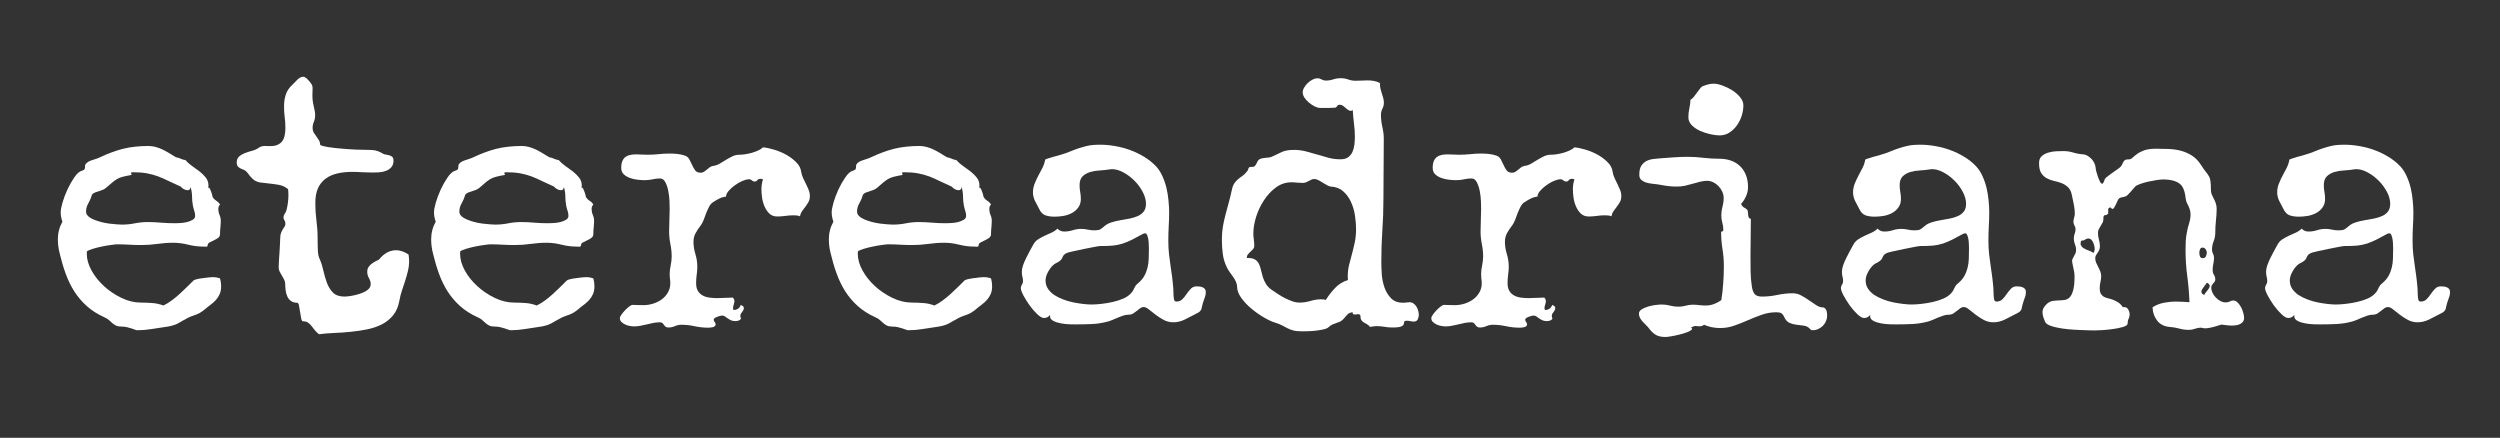
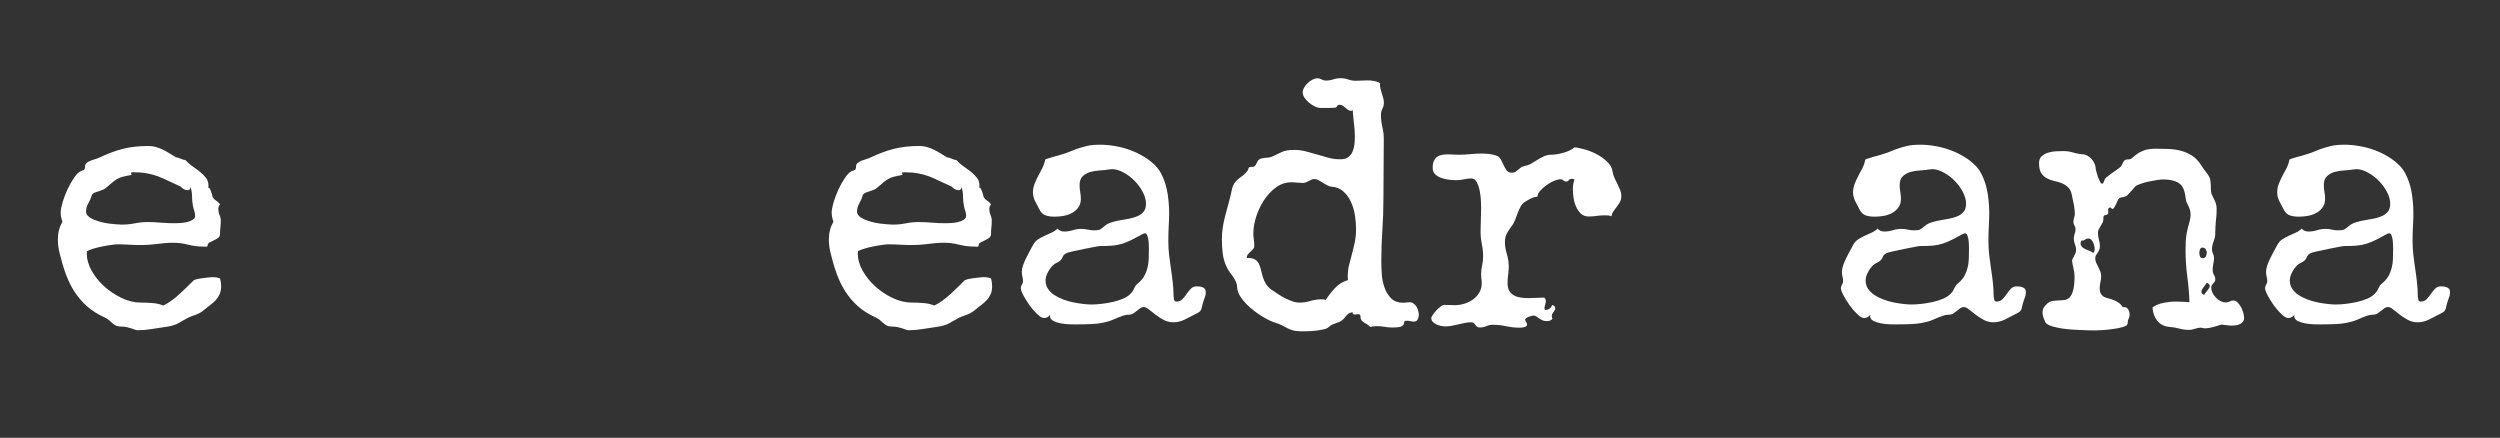
<svg xmlns="http://www.w3.org/2000/svg" width="571" viewBox="0 0 428.25 75" height="100" preserveAspectRatio="xMidYMid meet">
  <rect x="0" y="0" width="428.25" height="75" fill="#333333" stroke="none" />
  <defs>
    <g />
  </defs>
  <g fill="#ffffff" fill-opacity="1">
    <g transform="translate(7.49, 55.209)">
      <g>
        <path d="M 30.391 -6.188 C 30.391 -5.656 30.305 -5.203 30.141 -4.828 C 29.973 -4.453 29.754 -4.113 29.484 -3.812 C 29.211 -3.52 28.906 -3.242 28.562 -2.984 C 28.219 -2.734 27.867 -2.457 27.516 -2.156 C 27.234 -1.926 26.984 -1.75 26.766 -1.625 C 26.555 -1.508 26.348 -1.41 26.141 -1.328 C 25.93 -1.254 25.711 -1.176 25.484 -1.094 C 25.254 -1.02 24.992 -0.91 24.703 -0.766 C 24.305 -0.566 23.973 -0.383 23.703 -0.219 C 23.441 -0.051 23.176 0.098 22.906 0.234 C 22.645 0.367 22.352 0.477 22.031 0.562 C 21.719 0.656 21.32 0.734 20.844 0.797 C 20.062 0.898 19.27 1.02 18.469 1.156 C 17.664 1.289 16.867 1.359 16.078 1.359 C 15.922 1.359 15.758 1.32 15.594 1.25 C 15.426 1.188 15.234 1.117 15.016 1.047 C 14.797 0.984 14.551 0.914 14.281 0.844 C 14.02 0.77 13.703 0.734 13.328 0.734 C 12.93 0.734 12.613 0.676 12.375 0.562 C 12.145 0.445 11.938 0.305 11.75 0.141 C 11.562 -0.016 11.367 -0.188 11.172 -0.375 C 10.973 -0.562 10.711 -0.723 10.391 -0.859 C 9.211 -1.391 8.207 -2.031 7.375 -2.781 C 6.539 -3.531 5.828 -4.367 5.234 -5.297 C 4.648 -6.223 4.16 -7.227 3.766 -8.312 C 3.367 -9.406 3.031 -10.547 2.75 -11.734 C 2.531 -12.555 2.422 -13.383 2.422 -14.219 C 2.422 -15.301 2.68 -16.305 3.203 -17.234 C 3.004 -17.785 2.906 -18.32 2.906 -18.844 C 2.906 -19.219 3.008 -19.773 3.219 -20.516 C 3.438 -21.254 3.719 -22 4.062 -22.75 C 4.414 -23.5 4.797 -24.172 5.203 -24.766 C 5.609 -25.367 5.988 -25.742 6.344 -25.891 C 6.613 -25.984 6.801 -26.062 6.906 -26.125 C 7.02 -26.195 7.078 -26.395 7.078 -26.719 C 7.078 -26.945 7.172 -27.141 7.359 -27.297 C 7.547 -27.461 7.77 -27.594 8.031 -27.688 C 8.301 -27.789 8.566 -27.879 8.828 -27.953 C 9.098 -28.035 9.32 -28.117 9.5 -28.203 C 10.238 -28.555 10.938 -28.852 11.594 -29.094 C 12.258 -29.344 12.922 -29.551 13.578 -29.719 C 14.242 -29.883 14.93 -30.004 15.641 -30.078 C 16.348 -30.16 17.109 -30.203 17.922 -30.203 C 18.348 -30.203 18.77 -30.145 19.188 -30.031 C 19.602 -29.914 20.004 -29.766 20.391 -29.578 C 20.773 -29.391 21.156 -29.18 21.531 -28.953 C 21.906 -28.723 22.27 -28.5 22.625 -28.281 L 22.594 -28.281 C 22.895 -28.238 23.176 -28.156 23.438 -28.031 C 23.707 -27.906 23.988 -27.82 24.281 -27.781 C 24.562 -27.445 24.922 -27.125 25.359 -26.812 C 25.805 -26.508 26.242 -26.191 26.672 -25.859 C 27.098 -25.523 27.461 -25.164 27.766 -24.781 C 28.066 -24.395 28.219 -23.953 28.219 -23.453 C 28.219 -23.379 28.211 -23.301 28.203 -23.219 C 28.203 -23.133 28.191 -23.047 28.172 -22.953 L 28.281 -23.094 C 28.363 -23.039 28.438 -22.941 28.5 -22.797 C 28.57 -22.66 28.633 -22.508 28.688 -22.344 C 28.75 -22.176 28.801 -22.008 28.844 -21.844 C 28.883 -21.676 28.914 -21.539 28.938 -21.438 C 29.094 -21.188 29.301 -20.977 29.562 -20.812 C 29.832 -20.656 30.047 -20.441 30.203 -20.172 C 30.004 -19.973 29.906 -19.719 29.906 -19.406 C 29.906 -19.062 29.973 -18.727 30.109 -18.406 C 30.254 -18.082 30.328 -17.754 30.328 -17.422 C 30.328 -17.023 30.305 -16.645 30.266 -16.281 C 30.223 -15.914 30.203 -15.535 30.203 -15.141 C 30.203 -14.836 30.086 -14.609 29.859 -14.453 C 29.641 -14.297 29.395 -14.156 29.125 -14.031 C 28.863 -13.914 28.625 -13.797 28.406 -13.672 C 28.188 -13.555 28.078 -13.395 28.078 -13.188 C 28.078 -13.02 27.984 -12.941 27.797 -12.953 C 27.609 -12.961 27.457 -12.969 27.344 -12.969 C 26.469 -12.969 25.598 -13.078 24.734 -13.297 C 23.879 -13.516 23.031 -13.625 22.188 -13.625 C 21.258 -13.625 20.336 -13.555 19.422 -13.422 C 18.516 -13.297 17.598 -13.234 16.672 -13.234 C 15.984 -13.234 15.297 -13.254 14.609 -13.297 C 13.93 -13.336 13.25 -13.359 12.562 -13.359 C 12.383 -13.359 12.047 -13.32 11.547 -13.25 C 11.055 -13.188 10.539 -13.098 10 -12.984 C 9.457 -12.879 8.938 -12.75 8.438 -12.594 C 7.945 -12.445 7.602 -12.305 7.406 -12.172 C 7.383 -12.078 7.375 -11.941 7.375 -11.766 C 7.375 -10.828 7.645 -9.863 8.188 -8.875 C 8.727 -7.895 9.441 -7 10.328 -6.188 C 11.223 -5.375 12.223 -4.703 13.328 -4.172 C 14.43 -3.641 15.547 -3.375 16.672 -3.375 C 17.328 -3.375 17.973 -3.348 18.609 -3.297 C 19.254 -3.254 19.883 -3.113 20.5 -2.875 C 21.031 -3.133 21.516 -3.43 21.953 -3.766 C 22.398 -4.098 22.832 -4.453 23.25 -4.828 C 23.664 -5.203 24.07 -5.586 24.469 -5.984 C 24.863 -6.379 25.266 -6.773 25.672 -7.172 C 25.754 -7.242 25.945 -7.316 26.25 -7.391 C 26.562 -7.461 26.895 -7.52 27.25 -7.562 C 27.602 -7.613 27.941 -7.656 28.266 -7.688 C 28.598 -7.719 28.82 -7.734 28.938 -7.734 C 29.395 -7.734 29.816 -7.66 30.203 -7.516 C 30.328 -7.066 30.391 -6.625 30.391 -6.188 Z M 25.938 -18.219 C 25.938 -18.508 25.891 -18.789 25.797 -19.062 C 25.703 -19.344 25.625 -19.633 25.562 -19.938 C 25.457 -20.488 25.406 -21.023 25.406 -21.547 C 25.406 -22.066 25.328 -22.594 25.172 -23.125 L 25.141 -23.125 C 25.141 -23.008 25.098 -22.895 25.016 -22.781 C 24.941 -22.676 24.836 -22.625 24.703 -22.625 C 24.461 -22.625 24.234 -22.68 24.016 -22.797 C 23.797 -22.922 23.609 -23.07 23.453 -23.25 C 22.703 -23.582 22.023 -23.895 21.422 -24.188 C 20.828 -24.488 20.227 -24.754 19.625 -24.984 C 19.02 -25.211 18.375 -25.391 17.688 -25.516 C 17.008 -25.641 16.227 -25.703 15.344 -25.703 C 15.258 -25.703 15.18 -25.695 15.109 -25.688 C 15.047 -25.676 14.984 -25.645 14.922 -25.594 L 15.078 -25.266 L 14.844 -25.203 C 14.301 -25.109 13.859 -25.016 13.516 -24.922 C 13.172 -24.836 12.859 -24.711 12.578 -24.547 C 12.305 -24.391 12.035 -24.195 11.766 -23.969 C 11.504 -23.75 11.164 -23.457 10.75 -23.094 C 10.551 -22.914 10.336 -22.781 10.109 -22.688 C 9.891 -22.602 9.664 -22.523 9.438 -22.453 C 9.207 -22.391 8.988 -22.316 8.781 -22.234 C 8.57 -22.16 8.398 -22.035 8.266 -21.859 C 8.129 -21.359 7.926 -20.875 7.656 -20.406 C 7.383 -19.945 7.25 -19.461 7.25 -18.953 C 7.25 -18.66 7.375 -18.398 7.625 -18.172 C 7.875 -17.941 8.191 -17.75 8.578 -17.594 C 8.961 -17.438 9.383 -17.297 9.844 -17.172 C 10.312 -17.055 10.77 -16.969 11.219 -16.906 C 11.676 -16.852 12.098 -16.812 12.484 -16.781 C 12.867 -16.75 13.172 -16.734 13.391 -16.734 C 14.141 -16.734 14.879 -16.805 15.609 -16.953 C 16.336 -17.098 17.078 -17.172 17.828 -17.172 C 18.598 -17.172 19.367 -17.133 20.141 -17.062 C 20.91 -17 21.68 -16.969 22.453 -16.969 C 22.648 -16.969 22.945 -16.977 23.344 -17 C 23.738 -17.02 24.125 -17.07 24.5 -17.156 C 24.883 -17.25 25.219 -17.379 25.5 -17.547 C 25.789 -17.711 25.938 -17.938 25.938 -18.219 Z M 25.938 -18.219 " />
      </g>
    </g>
  </g>
  <g fill="#ffffff" fill-opacity="1">
    <g transform="translate(40.485, 55.209)">
      <g>
-         <path d="M 29.594 -10.516 C 29.594 -9.879 29.52 -9.281 29.375 -8.719 C 29.238 -8.156 29.082 -7.602 28.906 -7.062 C 28.727 -6.52 28.547 -5.969 28.359 -5.406 C 28.172 -4.844 28.023 -4.266 27.922 -3.672 C 27.742 -2.68 27.391 -1.859 26.859 -1.203 C 26.328 -0.555 25.688 -0.039 24.938 0.344 C 24.188 0.727 23.352 1.016 22.438 1.203 C 21.52 1.391 20.578 1.531 19.609 1.625 C 18.641 1.727 17.688 1.797 16.75 1.828 C 15.812 1.867 14.945 1.941 14.156 2.047 C 13.863 1.828 13.617 1.586 13.422 1.328 C 13.223 1.078 13.035 0.836 12.859 0.609 C 12.68 0.379 12.484 0.191 12.266 0.047 C 12.047 -0.098 11.758 -0.172 11.406 -0.172 C 11.281 -0.172 11.18 -0.332 11.109 -0.656 C 11.047 -0.988 10.984 -1.359 10.922 -1.766 C 10.867 -2.172 10.805 -2.535 10.734 -2.859 C 10.66 -3.18 10.566 -3.344 10.453 -3.344 C 10.004 -3.344 9.645 -3.441 9.375 -3.641 C 9.102 -3.836 8.895 -4.086 8.75 -4.391 C 8.602 -4.703 8.504 -5.047 8.453 -5.422 C 8.398 -5.797 8.375 -6.16 8.375 -6.516 C 8.375 -6.797 8.316 -7.051 8.203 -7.281 C 8.086 -7.52 7.957 -7.754 7.812 -7.984 C 7.676 -8.211 7.547 -8.441 7.422 -8.672 C 7.305 -8.91 7.25 -9.16 7.25 -9.422 C 7.25 -9.711 7.266 -10.082 7.297 -10.531 C 7.328 -10.977 7.359 -11.438 7.391 -11.906 C 7.422 -12.375 7.445 -12.836 7.469 -13.297 C 7.5 -13.754 7.516 -14.129 7.516 -14.422 C 7.516 -14.773 7.562 -15.07 7.656 -15.312 C 7.75 -15.551 7.852 -15.758 7.969 -15.938 C 8.082 -16.113 8.18 -16.27 8.266 -16.406 C 8.359 -16.539 8.406 -16.695 8.406 -16.875 C 8.406 -17.113 8.348 -17.312 8.234 -17.469 C 8.129 -17.633 8.078 -17.797 8.078 -17.953 C 8.078 -18.172 8.145 -18.379 8.281 -18.578 C 8.426 -18.785 8.531 -19 8.594 -19.219 C 8.812 -20.094 8.922 -20.953 8.922 -21.797 C 8.922 -21.973 8.914 -22.145 8.906 -22.312 C 8.895 -22.477 8.879 -22.645 8.859 -22.812 C 8.398 -23.188 7.895 -23.426 7.344 -23.531 C 6.789 -23.633 6.238 -23.711 5.688 -23.766 C 5.133 -23.816 4.598 -23.879 4.078 -23.953 C 3.566 -24.035 3.133 -24.242 2.781 -24.578 C 2.488 -24.859 2.223 -25.172 1.984 -25.516 C 1.742 -25.859 1.426 -26.094 1.031 -26.219 C 0.758 -26.312 0.531 -26.441 0.344 -26.609 C 0.156 -26.773 0.062 -27.02 0.062 -27.344 C 0.062 -27.812 0.203 -28.164 0.484 -28.406 C 0.773 -28.656 1.117 -28.852 1.516 -29 C 1.91 -29.156 2.316 -29.285 2.734 -29.391 C 3.16 -29.504 3.523 -29.672 3.828 -29.891 C 4.117 -30.098 4.473 -30.203 4.891 -30.203 C 5.066 -30.203 5.238 -30.195 5.406 -30.188 C 5.57 -30.188 5.742 -30.188 5.922 -30.188 C 6.41 -30.188 6.816 -30.27 7.141 -30.438 C 7.473 -30.602 7.734 -30.828 7.922 -31.109 C 8.109 -31.398 8.234 -31.734 8.297 -32.109 C 8.367 -32.484 8.406 -32.883 8.406 -33.312 C 8.406 -33.945 8.363 -34.562 8.281 -35.156 C 8.207 -35.75 8.172 -36.359 8.172 -36.984 C 8.172 -37.723 8.27 -38.395 8.469 -39 C 8.664 -39.613 9.039 -40.176 9.594 -40.688 C 9.719 -40.789 9.848 -40.922 9.984 -41.078 C 10.117 -41.234 10.266 -41.383 10.422 -41.531 C 10.578 -41.688 10.738 -41.812 10.906 -41.906 C 11.082 -42.008 11.258 -42.062 11.438 -42.062 C 11.551 -42.062 11.648 -42.035 11.734 -41.984 C 11.828 -41.93 11.926 -41.867 12.031 -41.797 C 12.457 -41.359 12.734 -41.035 12.859 -40.828 C 12.992 -40.617 13.062 -40.379 13.062 -40.109 C 13.062 -39.941 13.055 -39.766 13.047 -39.578 C 13.035 -39.391 13.031 -39.148 13.031 -38.859 C 13.031 -38.223 13.109 -37.598 13.266 -36.984 C 13.422 -36.379 13.5 -35.859 13.5 -35.422 C 13.5 -35.047 13.426 -34.688 13.281 -34.344 C 13.133 -34 13.062 -33.641 13.062 -33.266 C 13.062 -32.984 13.125 -32.727 13.25 -32.5 C 13.383 -32.281 13.535 -32.062 13.703 -31.844 C 13.867 -31.625 14.02 -31.398 14.156 -31.172 C 14.289 -30.941 14.359 -30.68 14.359 -30.391 C 14.555 -30.254 15 -30.129 15.688 -30.016 C 16.383 -29.91 17.156 -29.82 18 -29.75 C 18.852 -29.676 19.711 -29.617 20.578 -29.578 C 21.453 -29.547 22.176 -29.531 22.75 -29.531 C 23.258 -29.531 23.648 -29.488 23.922 -29.406 C 24.203 -29.332 24.438 -29.25 24.625 -29.156 C 24.812 -29.07 24.984 -28.977 25.141 -28.875 C 25.297 -28.781 25.504 -28.723 25.766 -28.703 C 26.078 -28.66 26.348 -28.57 26.578 -28.438 C 26.805 -28.312 26.922 -28.062 26.922 -27.688 C 26.922 -27.219 26.797 -26.844 26.547 -26.562 C 26.305 -26.289 26 -26.082 25.625 -25.938 C 25.258 -25.801 24.867 -25.719 24.453 -25.688 C 24.047 -25.664 23.664 -25.656 23.312 -25.656 C 22.738 -25.656 22.164 -25.672 21.594 -25.703 C 21.02 -25.742 20.445 -25.766 19.875 -25.766 C 18.926 -25.766 18.066 -25.676 17.297 -25.5 C 16.523 -25.32 15.859 -25.023 15.297 -24.609 C 14.734 -24.191 14.297 -23.645 13.984 -22.969 C 13.68 -22.289 13.531 -21.438 13.531 -20.406 C 13.531 -19.395 13.594 -18.406 13.719 -17.438 C 13.852 -16.477 13.922 -15.492 13.922 -14.484 C 13.922 -13.535 13.938 -12.773 13.969 -12.203 C 14 -11.629 14.113 -11.145 14.312 -10.75 C 14.562 -10.176 14.766 -9.523 14.922 -8.797 C 15.086 -8.066 15.289 -7.375 15.531 -6.719 C 15.781 -6.07 16.125 -5.523 16.562 -5.078 C 17.008 -4.629 17.672 -4.406 18.547 -4.406 C 18.836 -4.406 19.227 -4.445 19.719 -4.531 C 20.219 -4.613 20.711 -4.738 21.203 -4.906 C 21.703 -5.07 22.129 -5.285 22.484 -5.547 C 22.836 -5.816 23.016 -6.148 23.016 -6.547 C 23.016 -6.879 22.914 -7.219 22.719 -7.562 C 22.52 -7.906 22.422 -8.273 22.422 -8.672 C 22.422 -8.953 22.484 -9.195 22.609 -9.406 C 22.742 -9.613 22.91 -9.801 23.109 -9.969 C 23.316 -10.133 23.535 -10.281 23.766 -10.406 C 23.992 -10.539 24.219 -10.656 24.438 -10.75 C 24.789 -11.207 25.219 -11.586 25.719 -11.891 C 26.227 -12.191 26.77 -12.344 27.344 -12.344 C 27.727 -12.344 28.102 -12.273 28.469 -12.141 C 28.844 -12.004 29.188 -11.828 29.5 -11.609 C 29.562 -11.254 29.594 -10.891 29.594 -10.516 Z M 29.594 -10.516 " />
-       </g>
+         </g>
    </g>
  </g>
  <g fill="#ffffff" fill-opacity="1">
    <g transform="translate(71.437, 55.209)">
      <g>
-         <path d="M 30.391 -6.188 C 30.391 -5.656 30.305 -5.203 30.141 -4.828 C 29.973 -4.453 29.754 -4.113 29.484 -3.812 C 29.211 -3.52 28.906 -3.242 28.562 -2.984 C 28.219 -2.734 27.867 -2.457 27.516 -2.156 C 27.234 -1.926 26.984 -1.75 26.766 -1.625 C 26.555 -1.508 26.348 -1.41 26.141 -1.328 C 25.93 -1.254 25.711 -1.176 25.484 -1.094 C 25.254 -1.02 24.992 -0.91 24.703 -0.766 C 24.305 -0.566 23.973 -0.383 23.703 -0.219 C 23.441 -0.051 23.176 0.098 22.906 0.234 C 22.645 0.367 22.352 0.477 22.031 0.562 C 21.719 0.656 21.32 0.734 20.844 0.797 C 20.062 0.898 19.27 1.02 18.469 1.156 C 17.664 1.289 16.867 1.359 16.078 1.359 C 15.922 1.359 15.758 1.32 15.594 1.25 C 15.426 1.188 15.234 1.117 15.016 1.047 C 14.797 0.984 14.551 0.914 14.281 0.844 C 14.02 0.77 13.703 0.734 13.328 0.734 C 12.93 0.734 12.613 0.676 12.375 0.562 C 12.145 0.445 11.938 0.305 11.75 0.141 C 11.562 -0.016 11.367 -0.188 11.172 -0.375 C 10.973 -0.562 10.711 -0.723 10.391 -0.859 C 9.211 -1.391 8.207 -2.031 7.375 -2.781 C 6.539 -3.531 5.828 -4.367 5.234 -5.297 C 4.648 -6.223 4.16 -7.227 3.766 -8.312 C 3.367 -9.406 3.031 -10.547 2.75 -11.734 C 2.531 -12.555 2.422 -13.383 2.422 -14.219 C 2.422 -15.301 2.68 -16.305 3.203 -17.234 C 3.004 -17.785 2.906 -18.32 2.906 -18.844 C 2.906 -19.219 3.008 -19.773 3.219 -20.516 C 3.438 -21.254 3.719 -22 4.062 -22.75 C 4.414 -23.5 4.797 -24.172 5.203 -24.766 C 5.609 -25.367 5.988 -25.742 6.344 -25.891 C 6.613 -25.984 6.801 -26.062 6.906 -26.125 C 7.02 -26.195 7.078 -26.395 7.078 -26.719 C 7.078 -26.945 7.172 -27.141 7.359 -27.297 C 7.547 -27.461 7.77 -27.594 8.031 -27.688 C 8.301 -27.789 8.566 -27.879 8.828 -27.953 C 9.098 -28.035 9.32 -28.117 9.5 -28.203 C 10.238 -28.555 10.938 -28.852 11.594 -29.094 C 12.258 -29.344 12.922 -29.551 13.578 -29.719 C 14.242 -29.883 14.93 -30.004 15.641 -30.078 C 16.348 -30.16 17.109 -30.203 17.922 -30.203 C 18.348 -30.203 18.77 -30.145 19.188 -30.031 C 19.602 -29.914 20.004 -29.766 20.391 -29.578 C 20.773 -29.391 21.156 -29.18 21.531 -28.953 C 21.906 -28.723 22.27 -28.5 22.625 -28.281 L 22.594 -28.281 C 22.895 -28.238 23.176 -28.156 23.438 -28.031 C 23.707 -27.906 23.988 -27.82 24.281 -27.781 C 24.562 -27.445 24.922 -27.125 25.359 -26.812 C 25.805 -26.508 26.242 -26.191 26.672 -25.859 C 27.098 -25.523 27.461 -25.164 27.766 -24.781 C 28.066 -24.395 28.219 -23.953 28.219 -23.453 C 28.219 -23.379 28.211 -23.301 28.203 -23.219 C 28.203 -23.133 28.191 -23.047 28.172 -22.953 L 28.281 -23.094 C 28.363 -23.039 28.438 -22.941 28.5 -22.797 C 28.57 -22.66 28.633 -22.508 28.688 -22.344 C 28.75 -22.176 28.801 -22.008 28.844 -21.844 C 28.883 -21.676 28.914 -21.539 28.938 -21.438 C 29.094 -21.188 29.301 -20.977 29.562 -20.812 C 29.832 -20.656 30.047 -20.441 30.203 -20.172 C 30.004 -19.973 29.906 -19.719 29.906 -19.406 C 29.906 -19.062 29.973 -18.727 30.109 -18.406 C 30.254 -18.082 30.328 -17.754 30.328 -17.422 C 30.328 -17.023 30.305 -16.645 30.266 -16.281 C 30.223 -15.914 30.203 -15.535 30.203 -15.141 C 30.203 -14.836 30.086 -14.609 29.859 -14.453 C 29.641 -14.297 29.395 -14.156 29.125 -14.031 C 28.863 -13.914 28.625 -13.797 28.406 -13.672 C 28.188 -13.555 28.078 -13.395 28.078 -13.188 C 28.078 -13.02 27.984 -12.941 27.797 -12.953 C 27.609 -12.961 27.457 -12.969 27.344 -12.969 C 26.469 -12.969 25.598 -13.078 24.734 -13.297 C 23.879 -13.516 23.031 -13.625 22.188 -13.625 C 21.258 -13.625 20.336 -13.555 19.422 -13.422 C 18.516 -13.297 17.598 -13.234 16.672 -13.234 C 15.984 -13.234 15.297 -13.254 14.609 -13.297 C 13.93 -13.336 13.25 -13.359 12.562 -13.359 C 12.383 -13.359 12.047 -13.32 11.547 -13.25 C 11.055 -13.188 10.539 -13.098 10 -12.984 C 9.457 -12.879 8.938 -12.75 8.438 -12.594 C 7.945 -12.445 7.602 -12.305 7.406 -12.172 C 7.383 -12.078 7.375 -11.941 7.375 -11.766 C 7.375 -10.828 7.645 -9.863 8.188 -8.875 C 8.727 -7.895 9.441 -7 10.328 -6.188 C 11.223 -5.375 12.223 -4.703 13.328 -4.172 C 14.43 -3.641 15.547 -3.375 16.672 -3.375 C 17.328 -3.375 17.973 -3.348 18.609 -3.297 C 19.254 -3.254 19.883 -3.113 20.5 -2.875 C 21.031 -3.133 21.516 -3.43 21.953 -3.766 C 22.398 -4.098 22.832 -4.453 23.25 -4.828 C 23.664 -5.203 24.07 -5.586 24.469 -5.984 C 24.863 -6.379 25.266 -6.773 25.672 -7.172 C 25.754 -7.242 25.945 -7.316 26.25 -7.391 C 26.562 -7.461 26.895 -7.52 27.25 -7.562 C 27.602 -7.613 27.941 -7.656 28.266 -7.688 C 28.598 -7.719 28.82 -7.734 28.938 -7.734 C 29.395 -7.734 29.816 -7.66 30.203 -7.516 C 30.328 -7.066 30.391 -6.625 30.391 -6.188 Z M 25.938 -18.219 C 25.938 -18.508 25.891 -18.789 25.797 -19.062 C 25.703 -19.344 25.625 -19.633 25.562 -19.938 C 25.457 -20.488 25.406 -21.023 25.406 -21.547 C 25.406 -22.066 25.328 -22.594 25.172 -23.125 L 25.141 -23.125 C 25.141 -23.008 25.098 -22.895 25.016 -22.781 C 24.941 -22.676 24.836 -22.625 24.703 -22.625 C 24.461 -22.625 24.234 -22.68 24.016 -22.797 C 23.797 -22.922 23.609 -23.07 23.453 -23.25 C 22.703 -23.582 22.023 -23.895 21.422 -24.188 C 20.828 -24.488 20.227 -24.754 19.625 -24.984 C 19.02 -25.211 18.375 -25.391 17.688 -25.516 C 17.008 -25.641 16.227 -25.703 15.344 -25.703 C 15.258 -25.703 15.18 -25.695 15.109 -25.688 C 15.047 -25.676 14.984 -25.645 14.922 -25.594 L 15.078 -25.266 L 14.844 -25.203 C 14.301 -25.109 13.859 -25.016 13.516 -24.922 C 13.172 -24.836 12.859 -24.711 12.578 -24.547 C 12.305 -24.391 12.035 -24.195 11.766 -23.969 C 11.504 -23.75 11.164 -23.457 10.75 -23.094 C 10.551 -22.914 10.336 -22.781 10.109 -22.688 C 9.891 -22.602 9.664 -22.523 9.438 -22.453 C 9.207 -22.391 8.988 -22.316 8.781 -22.234 C 8.57 -22.16 8.398 -22.035 8.266 -21.859 C 8.129 -21.359 7.926 -20.875 7.656 -20.406 C 7.383 -19.945 7.25 -19.461 7.25 -18.953 C 7.25 -18.66 7.375 -18.398 7.625 -18.172 C 7.875 -17.941 8.191 -17.75 8.578 -17.594 C 8.961 -17.438 9.383 -17.297 9.844 -17.172 C 10.312 -17.055 10.77 -16.969 11.219 -16.906 C 11.676 -16.852 12.098 -16.812 12.484 -16.781 C 12.867 -16.75 13.172 -16.734 13.391 -16.734 C 14.141 -16.734 14.879 -16.805 15.609 -16.953 C 16.336 -17.098 17.078 -17.172 17.828 -17.172 C 18.598 -17.172 19.367 -17.133 20.141 -17.062 C 20.91 -17 21.68 -16.969 22.453 -16.969 C 22.648 -16.969 22.945 -16.977 23.344 -17 C 23.738 -17.02 24.125 -17.07 24.5 -17.156 C 24.883 -17.25 25.219 -17.379 25.5 -17.547 C 25.789 -17.711 25.938 -17.938 25.938 -18.219 Z M 25.938 -18.219 " />
-       </g>
+         </g>
    </g>
  </g>
  <g fill="#ffffff" fill-opacity="1">
    <g transform="translate(104.433, 55.209)">
      <g>
-         <path d="M 34.297 -21.625 C 34.297 -21.227 34.219 -20.891 34.062 -20.609 C 33.906 -20.336 33.734 -20.078 33.547 -19.828 C 33.359 -19.578 33.172 -19.32 32.984 -19.062 C 32.797 -18.812 32.672 -18.508 32.609 -18.156 C 32.43 -18.238 32.25 -18.285 32.062 -18.297 C 31.875 -18.316 31.68 -18.328 31.484 -18.328 C 31.004 -18.328 30.531 -18.289 30.062 -18.219 C 29.602 -18.156 29.148 -18.125 28.703 -18.125 C 28.172 -18.125 27.727 -18.285 27.375 -18.609 C 27.031 -18.941 26.754 -19.344 26.547 -19.812 C 26.336 -20.289 26.191 -20.801 26.109 -21.344 C 26.035 -21.883 26 -22.375 26 -22.812 C 26 -23.363 26.086 -23.926 26.266 -24.5 C 26.109 -24.551 25.973 -24.578 25.859 -24.578 C 25.598 -24.578 25.41 -24.5 25.297 -24.344 C 25.191 -24.188 25.039 -24.109 24.844 -24.109 C 24.664 -24.109 24.508 -24.172 24.375 -24.297 C 24.238 -24.43 24.07 -24.5 23.875 -24.5 C 23.57 -24.5 23.195 -24.406 22.75 -24.219 C 22.312 -24.031 21.883 -23.785 21.469 -23.484 C 21.051 -23.191 20.691 -22.867 20.391 -22.516 C 20.086 -22.172 19.938 -21.844 19.938 -21.531 C 19.52 -21.488 19.129 -21.375 18.766 -21.188 C 18.398 -21 18.051 -20.797 17.719 -20.578 C 17.457 -20.422 17.238 -20.176 17.062 -19.844 C 16.883 -19.508 16.719 -19.148 16.562 -18.766 C 16.414 -18.379 16.27 -17.988 16.125 -17.594 C 15.977 -17.195 15.805 -16.867 15.609 -16.609 C 15.273 -16.18 14.984 -15.742 14.734 -15.297 C 14.484 -14.848 14.359 -14.348 14.359 -13.797 C 14.359 -13.109 14.469 -12.406 14.688 -11.688 C 14.906 -10.977 15.016 -10.258 15.016 -9.531 C 15.016 -9.062 14.977 -8.586 14.906 -8.109 C 14.844 -7.641 14.812 -7.176 14.812 -6.719 C 14.812 -6.164 14.91 -5.723 15.109 -5.391 C 15.305 -5.055 15.57 -4.797 15.906 -4.609 C 16.238 -4.422 16.625 -4.297 17.062 -4.234 C 17.5 -4.172 17.941 -4.141 18.391 -4.141 C 18.879 -4.141 19.359 -4.156 19.828 -4.188 C 20.297 -4.219 20.723 -4.234 21.109 -4.234 C 21.254 -4.078 21.336 -3.926 21.359 -3.781 C 21.379 -3.645 21.375 -3.504 21.344 -3.359 C 21.312 -3.211 21.27 -3.062 21.219 -2.906 C 21.164 -2.758 21.141 -2.594 21.141 -2.406 C 21.141 -2.32 21.16 -2.223 21.203 -2.109 C 21.504 -2.109 21.758 -2.176 21.969 -2.312 C 22.188 -2.445 22.348 -2.664 22.453 -2.969 C 22.586 -2.926 22.707 -2.863 22.812 -2.781 C 22.926 -2.707 22.984 -2.586 22.984 -2.422 C 22.984 -2.305 22.953 -2.191 22.891 -2.078 C 22.836 -1.973 22.77 -1.867 22.688 -1.766 C 22.602 -1.672 22.531 -1.566 22.469 -1.453 C 22.414 -1.348 22.391 -1.227 22.391 -1.094 C 22.391 -1.02 22.398 -0.938 22.422 -0.844 C 22.441 -0.75 22.473 -0.676 22.516 -0.625 C 22.41 -0.469 22.27 -0.359 22.094 -0.297 C 21.914 -0.234 21.738 -0.203 21.562 -0.203 C 21.25 -0.203 20.988 -0.25 20.781 -0.344 C 20.57 -0.445 20.383 -0.555 20.219 -0.672 C 20.051 -0.797 19.895 -0.906 19.75 -1 C 19.613 -1.102 19.445 -1.156 19.25 -1.156 C 19.164 -1.156 19.047 -1.133 18.891 -1.094 C 18.734 -1.051 18.578 -1 18.422 -0.938 C 18.266 -0.883 18.125 -0.812 18 -0.719 C 17.883 -0.633 17.828 -0.551 17.828 -0.469 C 17.828 -0.312 17.879 -0.172 17.984 -0.047 C 18.098 0.066 18.156 0.203 18.156 0.359 C 18.156 0.492 18.102 0.598 18 0.672 C 17.906 0.754 17.785 0.812 17.641 0.844 C 17.504 0.875 17.363 0.895 17.219 0.906 C 17.07 0.914 16.953 0.922 16.859 0.922 C 16.086 0.922 15.32 0.836 14.562 0.672 C 13.801 0.504 13.035 0.422 12.266 0.422 C 11.91 0.422 11.551 0.5 11.188 0.656 C 10.832 0.812 10.457 0.891 10.062 0.891 C 9.852 0.891 9.691 0.844 9.578 0.75 C 9.473 0.664 9.379 0.562 9.297 0.438 C 9.223 0.32 9.133 0.219 9.031 0.125 C 8.938 0.039 8.789 0 8.594 0 C 8.219 0 7.848 0.035 7.484 0.109 C 7.117 0.191 6.75 0.273 6.375 0.359 C 6.008 0.453 5.645 0.531 5.281 0.594 C 4.914 0.664 4.547 0.703 4.172 0.703 C 3.973 0.703 3.734 0.676 3.453 0.625 C 3.18 0.582 2.914 0.5 2.656 0.375 C 2.406 0.258 2.191 0.113 2.016 -0.062 C 1.836 -0.238 1.75 -0.453 1.75 -0.703 C 1.75 -0.867 1.844 -1.078 2.031 -1.328 C 2.219 -1.586 2.426 -1.836 2.656 -2.078 C 2.895 -2.328 3.133 -2.539 3.375 -2.719 C 3.613 -2.895 3.789 -2.984 3.906 -2.984 C 4.227 -2.984 4.539 -2.973 4.844 -2.953 C 5.145 -2.941 5.469 -2.938 5.812 -2.938 C 6.344 -2.938 6.879 -3.02 7.422 -3.188 C 7.961 -3.352 8.453 -3.594 8.891 -3.906 C 9.336 -4.227 9.695 -4.625 9.969 -5.094 C 10.25 -5.57 10.391 -6.102 10.391 -6.688 C 10.391 -6.945 10.367 -7.195 10.328 -7.438 C 10.297 -7.688 10.281 -7.941 10.281 -8.203 C 10.281 -8.711 10.336 -9.223 10.453 -9.734 C 10.566 -10.254 10.625 -10.77 10.625 -11.281 C 10.625 -11.977 10.551 -12.688 10.406 -13.406 C 10.258 -14.125 10.188 -14.848 10.188 -15.578 C 10.188 -16.234 10.203 -16.879 10.234 -17.516 C 10.266 -18.16 10.281 -18.805 10.281 -19.453 C 10.281 -19.754 10.27 -20.191 10.25 -20.766 C 10.227 -21.336 10.16 -21.91 10.047 -22.484 C 9.941 -23.055 9.773 -23.555 9.547 -23.984 C 9.328 -24.422 9.02 -24.641 8.625 -24.641 C 8.188 -24.641 7.75 -24.586 7.312 -24.484 C 6.875 -24.391 6.43 -24.344 5.984 -24.344 C 5.648 -24.344 5.254 -24.367 4.797 -24.422 C 4.336 -24.473 3.898 -24.57 3.484 -24.719 C 3.078 -24.863 2.723 -25.07 2.422 -25.344 C 2.129 -25.625 1.984 -25.992 1.984 -26.453 C 1.984 -26.941 2.051 -27.336 2.188 -27.641 C 2.332 -27.953 2.516 -28.188 2.734 -28.344 C 2.961 -28.5 3.227 -28.609 3.531 -28.672 C 3.844 -28.734 4.176 -28.766 4.531 -28.766 C 4.844 -28.766 5.164 -28.754 5.5 -28.734 C 5.844 -28.711 6.172 -28.703 6.484 -28.703 C 7.117 -28.703 7.742 -28.734 8.359 -28.797 C 8.984 -28.867 9.613 -28.906 10.25 -28.906 C 10.688 -28.906 11.117 -28.883 11.547 -28.844 C 11.984 -28.801 12.41 -28.711 12.828 -28.578 C 13.203 -28.461 13.477 -28.238 13.656 -27.906 C 13.832 -27.582 13.992 -27.254 14.141 -26.922 C 14.285 -26.586 14.457 -26.285 14.656 -26.016 C 14.852 -25.754 15.172 -25.625 15.609 -25.625 C 15.805 -25.625 15.988 -25.676 16.156 -25.781 C 16.32 -25.883 16.484 -26.004 16.641 -26.141 C 16.797 -26.285 16.953 -26.414 17.109 -26.531 C 17.273 -26.656 17.469 -26.738 17.688 -26.781 C 18.113 -26.832 18.508 -26.969 18.875 -27.188 C 19.238 -27.406 19.598 -27.625 19.953 -27.844 C 20.316 -28.062 20.68 -28.258 21.047 -28.438 C 21.41 -28.613 21.812 -28.703 22.25 -28.703 C 22.5 -28.703 22.816 -28.727 23.203 -28.781 C 23.586 -28.844 23.973 -28.926 24.359 -29.031 C 24.742 -29.145 25.109 -29.281 25.453 -29.438 C 25.797 -29.594 26.066 -29.77 26.266 -29.969 C 26.797 -29.926 27.422 -29.797 28.141 -29.578 C 28.867 -29.367 29.562 -29.082 30.219 -28.719 C 30.883 -28.352 31.461 -27.922 31.953 -27.422 C 32.453 -26.93 32.738 -26.379 32.812 -25.766 C 32.875 -25.391 32.984 -25.035 33.141 -24.703 C 33.297 -24.367 33.457 -24.035 33.625 -23.703 C 33.789 -23.379 33.941 -23.047 34.078 -22.703 C 34.223 -22.359 34.297 -22 34.297 -21.625 Z M 34.297 -21.625 " />
-       </g>
+         </g>
    </g>
  </g>
  <g fill="#ffffff" fill-opacity="1">
    <g transform="translate(139.561, 55.209)">
      <g>
        <path d="M 30.391 -6.188 C 30.391 -5.656 30.305 -5.203 30.141 -4.828 C 29.973 -4.453 29.754 -4.113 29.484 -3.812 C 29.211 -3.52 28.906 -3.242 28.562 -2.984 C 28.219 -2.734 27.867 -2.457 27.516 -2.156 C 27.234 -1.926 26.984 -1.75 26.766 -1.625 C 26.555 -1.508 26.348 -1.41 26.141 -1.328 C 25.93 -1.254 25.711 -1.176 25.484 -1.094 C 25.254 -1.02 24.992 -0.91 24.703 -0.766 C 24.305 -0.566 23.973 -0.383 23.703 -0.219 C 23.441 -0.051 23.176 0.098 22.906 0.234 C 22.645 0.367 22.352 0.477 22.031 0.562 C 21.719 0.656 21.32 0.734 20.844 0.797 C 20.062 0.898 19.27 1.02 18.469 1.156 C 17.664 1.289 16.867 1.359 16.078 1.359 C 15.922 1.359 15.758 1.32 15.594 1.25 C 15.426 1.188 15.234 1.117 15.016 1.047 C 14.797 0.984 14.551 0.914 14.281 0.844 C 14.02 0.77 13.703 0.734 13.328 0.734 C 12.93 0.734 12.613 0.676 12.375 0.562 C 12.145 0.445 11.938 0.305 11.75 0.141 C 11.562 -0.016 11.367 -0.188 11.172 -0.375 C 10.973 -0.562 10.711 -0.723 10.391 -0.859 C 9.211 -1.391 8.207 -2.031 7.375 -2.781 C 6.539 -3.531 5.828 -4.367 5.234 -5.297 C 4.648 -6.223 4.16 -7.227 3.766 -8.312 C 3.367 -9.406 3.031 -10.547 2.75 -11.734 C 2.531 -12.555 2.422 -13.383 2.422 -14.219 C 2.422 -15.301 2.68 -16.305 3.203 -17.234 C 3.004 -17.785 2.906 -18.32 2.906 -18.844 C 2.906 -19.219 3.008 -19.773 3.219 -20.516 C 3.438 -21.254 3.719 -22 4.062 -22.75 C 4.414 -23.5 4.797 -24.172 5.203 -24.766 C 5.609 -25.367 5.988 -25.742 6.344 -25.891 C 6.613 -25.984 6.801 -26.062 6.906 -26.125 C 7.02 -26.195 7.078 -26.395 7.078 -26.719 C 7.078 -26.945 7.172 -27.141 7.359 -27.297 C 7.547 -27.461 7.77 -27.594 8.031 -27.688 C 8.301 -27.789 8.566 -27.879 8.828 -27.953 C 9.098 -28.035 9.32 -28.117 9.5 -28.203 C 10.238 -28.555 10.938 -28.852 11.594 -29.094 C 12.258 -29.344 12.922 -29.551 13.578 -29.719 C 14.242 -29.883 14.93 -30.004 15.641 -30.078 C 16.348 -30.16 17.109 -30.203 17.922 -30.203 C 18.348 -30.203 18.77 -30.145 19.188 -30.031 C 19.602 -29.914 20.004 -29.766 20.391 -29.578 C 20.773 -29.391 21.156 -29.18 21.531 -28.953 C 21.906 -28.723 22.27 -28.5 22.625 -28.281 L 22.594 -28.281 C 22.895 -28.238 23.176 -28.156 23.438 -28.031 C 23.707 -27.906 23.988 -27.82 24.281 -27.781 C 24.562 -27.445 24.922 -27.125 25.359 -26.812 C 25.805 -26.508 26.242 -26.191 26.672 -25.859 C 27.098 -25.523 27.461 -25.164 27.766 -24.781 C 28.066 -24.395 28.219 -23.953 28.219 -23.453 C 28.219 -23.379 28.211 -23.301 28.203 -23.219 C 28.203 -23.133 28.191 -23.047 28.172 -22.953 L 28.281 -23.094 C 28.363 -23.039 28.438 -22.941 28.5 -22.797 C 28.57 -22.66 28.633 -22.508 28.688 -22.344 C 28.75 -22.176 28.801 -22.008 28.844 -21.844 C 28.883 -21.676 28.914 -21.539 28.938 -21.438 C 29.094 -21.188 29.301 -20.977 29.562 -20.812 C 29.832 -20.656 30.047 -20.441 30.203 -20.172 C 30.004 -19.973 29.906 -19.719 29.906 -19.406 C 29.906 -19.062 29.973 -18.727 30.109 -18.406 C 30.254 -18.082 30.328 -17.754 30.328 -17.422 C 30.328 -17.023 30.305 -16.645 30.266 -16.281 C 30.223 -15.914 30.203 -15.535 30.203 -15.141 C 30.203 -14.836 30.086 -14.609 29.859 -14.453 C 29.641 -14.297 29.395 -14.156 29.125 -14.031 C 28.863 -13.914 28.625 -13.797 28.406 -13.672 C 28.188 -13.555 28.078 -13.395 28.078 -13.188 C 28.078 -13.02 27.984 -12.941 27.797 -12.953 C 27.609 -12.961 27.457 -12.969 27.344 -12.969 C 26.469 -12.969 25.598 -13.078 24.734 -13.297 C 23.879 -13.516 23.031 -13.625 22.188 -13.625 C 21.258 -13.625 20.336 -13.555 19.422 -13.422 C 18.516 -13.297 17.598 -13.234 16.672 -13.234 C 15.984 -13.234 15.297 -13.254 14.609 -13.297 C 13.93 -13.336 13.25 -13.359 12.562 -13.359 C 12.383 -13.359 12.047 -13.32 11.547 -13.25 C 11.055 -13.188 10.539 -13.098 10 -12.984 C 9.457 -12.879 8.938 -12.75 8.438 -12.594 C 7.945 -12.445 7.602 -12.305 7.406 -12.172 C 7.383 -12.078 7.375 -11.941 7.375 -11.766 C 7.375 -10.828 7.645 -9.863 8.188 -8.875 C 8.727 -7.895 9.441 -7 10.328 -6.188 C 11.223 -5.375 12.223 -4.703 13.328 -4.172 C 14.43 -3.641 15.547 -3.375 16.672 -3.375 C 17.328 -3.375 17.973 -3.348 18.609 -3.297 C 19.254 -3.254 19.883 -3.113 20.5 -2.875 C 21.031 -3.133 21.516 -3.43 21.953 -3.766 C 22.398 -4.098 22.832 -4.453 23.25 -4.828 C 23.664 -5.203 24.07 -5.586 24.469 -5.984 C 24.863 -6.379 25.266 -6.773 25.672 -7.172 C 25.754 -7.242 25.945 -7.316 26.25 -7.391 C 26.562 -7.461 26.895 -7.52 27.25 -7.562 C 27.602 -7.613 27.941 -7.656 28.266 -7.688 C 28.598 -7.719 28.82 -7.734 28.938 -7.734 C 29.395 -7.734 29.816 -7.66 30.203 -7.516 C 30.328 -7.066 30.391 -6.625 30.391 -6.188 Z M 25.938 -18.219 C 25.938 -18.508 25.891 -18.789 25.797 -19.062 C 25.703 -19.344 25.625 -19.633 25.562 -19.938 C 25.457 -20.488 25.406 -21.023 25.406 -21.547 C 25.406 -22.066 25.328 -22.594 25.172 -23.125 L 25.141 -23.125 C 25.141 -23.008 25.098 -22.895 25.016 -22.781 C 24.941 -22.676 24.836 -22.625 24.703 -22.625 C 24.461 -22.625 24.234 -22.68 24.016 -22.797 C 23.797 -22.922 23.609 -23.07 23.453 -23.25 C 22.703 -23.582 22.023 -23.895 21.422 -24.188 C 20.828 -24.488 20.227 -24.754 19.625 -24.984 C 19.02 -25.211 18.375 -25.391 17.688 -25.516 C 17.008 -25.641 16.227 -25.703 15.344 -25.703 C 15.258 -25.703 15.18 -25.695 15.109 -25.688 C 15.047 -25.676 14.984 -25.645 14.922 -25.594 L 15.078 -25.266 L 14.844 -25.203 C 14.301 -25.109 13.859 -25.016 13.516 -24.922 C 13.172 -24.836 12.859 -24.711 12.578 -24.547 C 12.305 -24.391 12.035 -24.195 11.766 -23.969 C 11.504 -23.75 11.164 -23.457 10.75 -23.094 C 10.551 -22.914 10.336 -22.781 10.109 -22.688 C 9.891 -22.602 9.664 -22.523 9.438 -22.453 C 9.207 -22.391 8.988 -22.316 8.781 -22.234 C 8.57 -22.16 8.398 -22.035 8.266 -21.859 C 8.129 -21.359 7.926 -20.875 7.656 -20.406 C 7.383 -19.945 7.25 -19.461 7.25 -18.953 C 7.25 -18.66 7.375 -18.398 7.625 -18.172 C 7.875 -17.941 8.191 -17.75 8.578 -17.594 C 8.961 -17.438 9.383 -17.297 9.844 -17.172 C 10.312 -17.055 10.77 -16.969 11.219 -16.906 C 11.676 -16.852 12.098 -16.812 12.484 -16.781 C 12.867 -16.75 13.172 -16.734 13.391 -16.734 C 14.141 -16.734 14.879 -16.805 15.609 -16.953 C 16.336 -17.098 17.078 -17.172 17.828 -17.172 C 18.598 -17.172 19.367 -17.133 20.141 -17.062 C 20.91 -17 21.68 -16.969 22.453 -16.969 C 22.648 -16.969 22.945 -16.977 23.344 -17 C 23.738 -17.02 24.125 -17.07 24.5 -17.156 C 24.883 -17.25 25.219 -17.379 25.5 -17.547 C 25.789 -17.711 25.938 -17.938 25.938 -18.219 Z M 25.938 -18.219 " />
      </g>
    </g>
  </g>
  <g fill="#ffffff" fill-opacity="1">
    <g transform="translate(172.556, 55.209)">
      <g>
        <path d="M 34 -5.188 C 34 -4.844 33.938 -4.523 33.812 -4.234 C 33.695 -3.941 33.594 -3.633 33.5 -3.312 C 33.414 -3.039 33.359 -2.816 33.328 -2.641 C 33.305 -2.461 33.266 -2.305 33.203 -2.172 C 33.141 -2.047 33.047 -1.926 32.922 -1.812 C 32.797 -1.707 32.594 -1.586 32.312 -1.453 C 31.719 -1.141 31.086 -0.816 30.422 -0.484 C 29.766 -0.16 29.102 0 28.438 0 C 27.863 0 27.32 -0.129 26.812 -0.391 C 26.312 -0.66 25.848 -0.957 25.422 -1.281 C 25.004 -1.613 24.617 -1.914 24.266 -2.188 C 23.922 -2.469 23.629 -2.609 23.391 -2.609 C 23.141 -2.609 22.922 -2.535 22.734 -2.391 C 22.547 -2.254 22.359 -2.109 22.172 -1.953 C 21.984 -1.797 21.773 -1.645 21.547 -1.5 C 21.316 -1.363 21.035 -1.297 20.703 -1.297 C 20.422 -1.297 20.133 -1.242 19.844 -1.141 C 19.551 -1.047 19.254 -0.938 18.953 -0.812 C 18.66 -0.688 18.359 -0.555 18.047 -0.422 C 17.742 -0.297 17.461 -0.195 17.203 -0.125 C 16.316 0.113 15.426 0.254 14.531 0.297 C 13.633 0.336 12.727 0.359 11.812 0.359 C 11.582 0.359 11.219 0.352 10.719 0.344 C 10.227 0.332 9.727 0.281 9.219 0.188 C 8.719 0.102 8.273 -0.035 7.891 -0.234 C 7.504 -0.43 7.312 -0.707 7.312 -1.062 C 7.312 -1.145 7.32 -1.219 7.344 -1.281 C 7.207 -1.113 7.051 -0.977 6.875 -0.875 C 6.695 -0.781 6.5 -0.734 6.281 -0.734 C 5.969 -0.734 5.582 -0.953 5.125 -1.391 C 4.664 -1.828 4.227 -2.332 3.812 -2.906 C 3.406 -3.477 3.051 -4.047 2.75 -4.609 C 2.457 -5.172 2.312 -5.586 2.312 -5.859 C 2.312 -6.078 2.375 -6.273 2.5 -6.453 C 2.625 -6.629 2.688 -6.828 2.688 -7.047 C 2.688 -7.328 2.648 -7.586 2.578 -7.828 C 2.516 -8.078 2.484 -8.344 2.484 -8.625 C 2.484 -8.977 2.551 -9.352 2.688 -9.75 C 2.832 -10.156 3.004 -10.562 3.203 -10.969 C 3.398 -11.375 3.602 -11.77 3.812 -12.156 C 4.031 -12.539 4.227 -12.898 4.406 -13.234 C 4.602 -13.629 4.879 -13.945 5.234 -14.188 C 5.598 -14.426 5.973 -14.633 6.359 -14.812 C 6.754 -14.988 7.148 -15.164 7.547 -15.344 C 7.941 -15.52 8.289 -15.754 8.594 -16.047 C 8.883 -15.711 9.27 -15.547 9.75 -15.547 C 10.238 -15.547 10.719 -15.617 11.188 -15.766 C 11.664 -15.922 12.148 -16 12.641 -16 C 13.035 -16 13.414 -15.957 13.781 -15.875 C 14.145 -15.789 14.523 -15.75 14.922 -15.75 C 15.359 -15.75 15.68 -15.801 15.891 -15.906 C 16.098 -16.02 16.359 -16.219 16.672 -16.5 C 16.984 -16.77 17.379 -16.977 17.859 -17.125 C 18.348 -17.281 18.852 -17.398 19.375 -17.484 C 19.906 -17.578 20.43 -17.672 20.953 -17.766 C 21.473 -17.867 21.941 -18.016 22.359 -18.203 C 22.773 -18.391 23.109 -18.645 23.359 -18.969 C 23.617 -19.289 23.75 -19.738 23.75 -20.312 C 23.75 -20.945 23.566 -21.613 23.203 -22.312 C 22.836 -23.02 22.367 -23.66 21.797 -24.234 C 21.223 -24.816 20.586 -25.297 19.891 -25.672 C 19.203 -26.047 18.547 -26.234 17.922 -26.234 C 17.836 -26.234 17.754 -26.223 17.672 -26.203 C 17.598 -26.191 17.531 -26.188 17.469 -26.188 C 17 -26.102 16.469 -26.047 15.875 -26.016 C 15.281 -25.984 14.727 -25.895 14.219 -25.75 C 13.707 -25.602 13.27 -25.359 12.906 -25.016 C 12.551 -24.672 12.375 -24.16 12.375 -23.484 C 12.375 -23.086 12.41 -22.695 12.484 -22.312 C 12.555 -21.926 12.594 -21.535 12.594 -21.141 C 12.594 -20.555 12.445 -20.066 12.156 -19.672 C 11.875 -19.273 11.508 -18.957 11.062 -18.719 C 10.613 -18.477 10.125 -18.312 9.594 -18.219 C 9.062 -18.133 8.551 -18.094 8.062 -18.094 C 7.469 -18.094 6.953 -18.172 6.516 -18.328 C 6.078 -18.484 5.723 -18.848 5.453 -19.422 C 5.234 -19.836 5 -20.285 4.75 -20.766 C 4.508 -21.254 4.391 -21.75 4.391 -22.25 C 4.391 -22.781 4.484 -23.273 4.672 -23.734 C 4.859 -24.203 5.066 -24.656 5.297 -25.094 C 5.535 -25.539 5.77 -25.984 6 -26.422 C 6.227 -26.867 6.391 -27.352 6.484 -27.875 C 6.617 -27.945 6.812 -28.02 7.062 -28.094 C 7.312 -28.176 7.578 -28.258 7.859 -28.344 C 8.148 -28.426 8.426 -28.5 8.688 -28.562 C 8.957 -28.633 9.18 -28.703 9.359 -28.766 C 9.828 -28.898 10.285 -29.062 10.734 -29.25 C 11.18 -29.438 11.633 -29.609 12.094 -29.766 C 12.562 -29.922 13.023 -30.055 13.484 -30.172 C 13.953 -30.297 14.43 -30.367 14.922 -30.391 L 15.844 -30.422 C 16.695 -30.422 17.566 -30.344 18.453 -30.188 C 19.336 -30.039 20.203 -29.812 21.047 -29.5 C 21.898 -29.188 22.707 -28.797 23.469 -28.328 C 24.227 -27.867 24.906 -27.32 25.5 -26.688 C 25.938 -26.207 26.297 -25.645 26.578 -25 C 26.867 -24.363 27.098 -23.691 27.266 -22.984 C 27.43 -22.273 27.547 -21.555 27.609 -20.828 C 27.68 -20.109 27.719 -19.445 27.719 -18.844 C 27.719 -18.008 27.691 -17.191 27.641 -16.391 C 27.598 -15.586 27.578 -14.773 27.578 -13.953 C 27.578 -13.16 27.617 -12.375 27.703 -11.594 C 27.797 -10.812 27.898 -10.031 28.016 -9.25 C 28.141 -8.469 28.242 -7.688 28.328 -6.906 C 28.422 -6.133 28.469 -5.363 28.469 -4.594 C 28.5 -4.113 28.555 -3.816 28.641 -3.703 C 28.734 -3.598 28.832 -3.547 28.938 -3.547 C 29.375 -3.547 29.723 -3.68 29.984 -3.953 C 30.254 -4.223 30.492 -4.52 30.703 -4.844 C 30.922 -5.164 31.16 -5.461 31.422 -5.734 C 31.68 -6.016 32.008 -6.156 32.406 -6.156 C 32.582 -6.156 32.766 -6.145 32.953 -6.125 C 33.141 -6.102 33.312 -6.055 33.469 -5.984 C 33.625 -5.922 33.75 -5.828 33.844 -5.703 C 33.945 -5.578 34 -5.406 34 -5.188 Z M 24.25 -12.562 C 24.25 -12.676 24.242 -12.879 24.234 -13.172 C 24.234 -13.473 24.211 -13.773 24.172 -14.078 C 24.129 -14.391 24.062 -14.66 23.969 -14.891 C 23.883 -15.129 23.754 -15.25 23.578 -15.25 C 23.535 -15.25 23.484 -15.234 23.422 -15.203 C 23.367 -15.18 23.32 -15.172 23.281 -15.172 C 22.531 -14.754 21.883 -14.41 21.344 -14.141 C 20.812 -13.879 20.285 -13.66 19.766 -13.484 C 19.242 -13.316 18.688 -13.203 18.094 -13.141 C 17.5 -13.086 16.758 -13.062 15.875 -13.062 C 15.758 -13.062 15.43 -13.008 14.891 -12.906 C 14.359 -12.812 13.773 -12.695 13.141 -12.562 C 12.516 -12.438 11.926 -12.312 11.375 -12.188 C 10.82 -12.062 10.477 -11.977 10.344 -11.938 C 10.082 -11.832 9.895 -11.727 9.781 -11.625 C 9.676 -11.531 9.594 -11.426 9.531 -11.312 C 9.477 -11.195 9.422 -11.07 9.359 -10.938 C 9.297 -10.812 9.188 -10.68 9.031 -10.547 C 8.832 -10.391 8.617 -10.258 8.391 -10.156 C 8.172 -10.062 7.961 -9.914 7.766 -9.719 C 7.461 -9.414 7.18 -9.02 6.922 -8.531 C 6.672 -8.051 6.547 -7.598 6.547 -7.172 C 6.547 -6.641 6.68 -6.164 6.953 -5.75 C 7.234 -5.332 7.598 -4.973 8.047 -4.672 C 8.504 -4.379 9.02 -4.125 9.594 -3.906 C 10.164 -3.688 10.742 -3.52 11.328 -3.406 C 11.91 -3.289 12.473 -3.203 13.016 -3.141 C 13.555 -3.078 14.023 -3.047 14.422 -3.047 C 14.898 -3.047 15.461 -3.082 16.109 -3.156 C 16.766 -3.227 17.414 -3.336 18.062 -3.484 C 18.719 -3.629 19.332 -3.828 19.906 -4.078 C 20.477 -4.336 20.93 -4.664 21.266 -5.062 C 21.398 -5.219 21.5 -5.359 21.562 -5.484 C 21.625 -5.617 21.688 -5.75 21.75 -5.875 C 21.82 -6.008 21.898 -6.145 21.984 -6.281 C 22.078 -6.414 22.223 -6.562 22.422 -6.719 C 22.867 -7.094 23.219 -7.504 23.469 -7.953 C 23.719 -8.41 23.898 -8.883 24.016 -9.375 C 24.141 -9.875 24.207 -10.391 24.219 -10.922 C 24.238 -11.461 24.25 -12.008 24.25 -12.562 Z M 24.25 -12.562 " />
      </g>
    </g>
  </g>
  <g fill="#ffffff" fill-opacity="1">
    <g transform="translate(206.855, 55.209)">
      <g>
        <path d="M 36.188 -1.281 C 36.188 -1.02 36.125 -0.758 36 -0.5 C 35.875 -0.25 35.66 -0.125 35.359 -0.125 C 35.141 -0.125 34.941 -0.145 34.766 -0.188 C 34.586 -0.238 34.391 -0.266 34.172 -0.266 C 33.859 -0.266 33.695 -0.203 33.688 -0.078 C 33.676 0.035 33.648 0.164 33.609 0.312 C 33.578 0.457 33.438 0.586 33.188 0.703 C 32.938 0.828 32.414 0.891 31.625 0.891 C 31.176 0.891 30.727 0.848 30.281 0.766 C 29.844 0.691 29.395 0.656 28.938 0.656 C 28.602 0.656 28.238 0.703 27.844 0.797 C 27.688 0.598 27.516 0.445 27.328 0.344 C 27.141 0.25 26.957 0.145 26.781 0.031 C 26.613 -0.07 26.473 -0.203 26.359 -0.359 C 26.242 -0.516 26.188 -0.75 26.188 -1.062 C 26.188 -1.281 26.047 -1.391 25.766 -1.391 C 25.672 -1.391 25.578 -1.379 25.484 -1.359 C 25.398 -1.336 25.305 -1.328 25.203 -1.328 C 25.109 -1.328 25.023 -1.352 24.953 -1.406 C 24.879 -1.457 24.844 -1.531 24.844 -1.625 C 24.844 -1.664 24.852 -1.695 24.875 -1.719 C 24.457 -1.695 24.141 -1.555 23.922 -1.297 C 23.711 -1.047 23.477 -0.781 23.219 -0.5 C 23.039 -0.32 22.852 -0.188 22.656 -0.094 C 22.457 -0.008 22.254 0.062 22.047 0.125 C 21.836 0.195 21.617 0.281 21.391 0.375 C 21.172 0.477 20.953 0.629 20.734 0.828 C 20.555 1.004 20.258 1.133 19.844 1.219 C 19.426 1.312 18.984 1.383 18.516 1.438 C 18.055 1.488 17.602 1.52 17.156 1.531 C 16.719 1.539 16.367 1.547 16.109 1.547 C 15.516 1.547 15.035 1.492 14.672 1.391 C 14.305 1.297 13.977 1.172 13.688 1.016 C 13.406 0.867 13.109 0.711 12.797 0.547 C 12.484 0.379 12.078 0.219 11.578 0.062 C 11.047 -0.094 10.406 -0.391 9.656 -0.828 C 8.906 -1.266 8.188 -1.77 7.5 -2.344 C 6.82 -2.914 6.242 -3.531 5.766 -4.188 C 5.297 -4.852 5.062 -5.488 5.062 -6.094 C 5.062 -6.375 4.992 -6.656 4.859 -6.938 C 4.734 -7.227 4.578 -7.504 4.391 -7.766 C 4.203 -8.035 4.008 -8.301 3.812 -8.562 C 3.625 -8.832 3.469 -9.086 3.344 -9.328 C 2.969 -10.078 2.723 -10.863 2.609 -11.688 C 2.504 -12.52 2.453 -13.352 2.453 -14.188 C 2.453 -14.957 2.508 -15.691 2.625 -16.391 C 2.75 -17.086 2.898 -17.773 3.078 -18.453 C 3.254 -19.141 3.438 -19.816 3.625 -20.484 C 3.812 -21.16 3.984 -21.863 4.141 -22.594 C 4.242 -23.113 4.383 -23.504 4.562 -23.766 C 4.738 -24.035 4.941 -24.27 5.172 -24.469 C 5.398 -24.664 5.645 -24.852 5.906 -25.031 C 6.176 -25.207 6.445 -25.461 6.719 -25.797 C 6.844 -25.93 6.914 -26.051 6.938 -26.156 C 6.969 -26.27 7 -26.359 7.031 -26.422 C 7.062 -26.492 7.117 -26.547 7.203 -26.578 C 7.297 -26.609 7.473 -26.625 7.734 -26.625 C 7.891 -26.625 8.008 -26.672 8.094 -26.766 C 8.188 -26.867 8.27 -26.988 8.344 -27.125 C 8.426 -27.27 8.5 -27.414 8.562 -27.562 C 8.633 -27.707 8.734 -27.82 8.859 -27.906 C 8.973 -27.977 9.117 -28.035 9.297 -28.078 C 9.473 -28.117 9.66 -28.148 9.859 -28.172 C 10.055 -28.191 10.25 -28.207 10.438 -28.219 C 10.625 -28.238 10.797 -28.281 10.953 -28.344 C 11.367 -28.52 11.707 -28.676 11.969 -28.812 C 12.238 -28.957 12.5 -29.082 12.75 -29.188 C 13 -29.289 13.281 -29.375 13.594 -29.438 C 13.906 -29.5 14.32 -29.531 14.844 -29.531 C 15.508 -29.531 16.172 -29.445 16.828 -29.281 C 17.492 -29.113 18.148 -28.93 18.797 -28.734 C 19.453 -28.535 20.102 -28.348 20.75 -28.172 C 21.406 -28.004 22.082 -27.922 22.781 -27.922 C 23.332 -27.922 23.77 -28.039 24.094 -28.281 C 24.414 -28.52 24.66 -28.828 24.828 -29.203 C 24.992 -29.578 25.102 -29.988 25.156 -30.438 C 25.207 -30.895 25.234 -31.344 25.234 -31.781 C 25.234 -32.551 25.18 -33.316 25.078 -34.078 C 24.984 -34.836 24.914 -35.594 24.875 -36.344 L 24.609 -36.219 C 24.41 -36.219 24.234 -36.27 24.078 -36.375 C 23.922 -36.488 23.77 -36.609 23.625 -36.734 C 23.488 -36.867 23.344 -36.988 23.188 -37.094 C 23.031 -37.207 22.852 -37.266 22.656 -37.266 C 22.438 -37.266 22.297 -37.207 22.234 -37.094 C 22.18 -36.988 22.086 -36.883 21.953 -36.781 C 21.734 -36.758 21.508 -36.742 21.281 -36.734 C 21.051 -36.723 20.828 -36.719 20.609 -36.719 L 19.312 -36.719 C 19.031 -36.719 18.719 -36.801 18.375 -36.969 C 18.031 -37.145 17.695 -37.363 17.375 -37.625 C 17.062 -37.895 16.801 -38.18 16.594 -38.484 C 16.395 -38.797 16.297 -39.098 16.297 -39.391 C 16.297 -39.648 16.379 -39.922 16.547 -40.203 C 16.711 -40.492 16.914 -40.754 17.156 -40.984 C 17.406 -41.223 17.676 -41.414 17.969 -41.562 C 18.27 -41.719 18.562 -41.797 18.844 -41.797 C 19.094 -41.797 19.328 -41.727 19.547 -41.594 C 19.766 -41.469 20.004 -41.406 20.266 -41.406 C 20.691 -41.406 21.109 -41.473 21.516 -41.609 C 21.922 -41.742 22.352 -41.812 22.812 -41.812 C 23.258 -41.812 23.688 -41.738 24.094 -41.594 C 24.5 -41.445 24.926 -41.375 25.375 -41.375 C 25.719 -41.375 26.062 -41.383 26.406 -41.406 C 26.75 -41.426 27.086 -41.438 27.422 -41.438 C 27.773 -41.438 28.133 -41.406 28.5 -41.344 C 28.863 -41.281 29.207 -41.16 29.531 -40.984 L 29.531 -40.812 C 29.531 -40.531 29.562 -40.254 29.625 -39.984 C 29.695 -39.723 29.773 -39.457 29.859 -39.188 C 29.953 -38.926 30.031 -38.664 30.094 -38.406 C 30.164 -38.156 30.203 -37.891 30.203 -37.609 C 30.203 -37.254 30.117 -36.914 29.953 -36.594 C 29.785 -36.27 29.703 -35.922 29.703 -35.547 C 29.703 -34.848 29.781 -34.156 29.938 -33.469 C 30.102 -32.789 30.188 -32.109 30.188 -31.422 C 30.188 -29.68 30.176 -27.945 30.156 -26.219 C 30.133 -24.5 30.125 -22.758 30.125 -21 C 30.125 -19.219 30.062 -17.453 29.938 -15.703 C 29.82 -13.961 29.766 -12.203 29.766 -10.422 C 29.766 -9.773 29.789 -9.039 29.844 -8.219 C 29.906 -7.395 30.066 -6.625 30.328 -5.906 C 30.586 -5.188 30.969 -4.578 31.469 -4.078 C 31.969 -3.586 32.664 -3.344 33.562 -3.344 C 33.738 -3.344 33.91 -3.359 34.078 -3.391 C 34.242 -3.422 34.414 -3.438 34.594 -3.438 C 34.852 -3.438 35.082 -3.363 35.281 -3.219 C 35.477 -3.082 35.645 -2.906 35.781 -2.688 C 35.914 -2.477 36.016 -2.242 36.078 -1.984 C 36.148 -1.723 36.188 -1.488 36.188 -1.281 Z M 25.438 -15.969 C 25.438 -16.695 25.375 -17.473 25.25 -18.297 C 25.125 -19.129 24.895 -19.906 24.562 -20.625 C 24.238 -21.344 23.797 -21.945 23.234 -22.438 C 22.672 -22.938 21.961 -23.207 21.109 -23.25 C 20.93 -23.27 20.719 -23.348 20.469 -23.484 C 20.227 -23.617 19.977 -23.766 19.719 -23.922 C 19.469 -24.086 19.219 -24.234 18.969 -24.359 C 18.719 -24.484 18.492 -24.547 18.297 -24.547 C 18.117 -24.547 17.953 -24.508 17.797 -24.438 C 17.641 -24.375 17.484 -24.297 17.328 -24.203 C 17.172 -24.117 17.008 -24.039 16.844 -23.969 C 16.688 -23.906 16.508 -23.875 16.312 -23.875 C 15.977 -23.875 15.656 -23.891 15.344 -23.922 C 15.039 -23.961 14.723 -23.984 14.391 -23.984 C 13.398 -23.984 12.504 -23.688 11.703 -23.094 C 10.91 -22.508 10.227 -21.773 9.656 -20.891 C 9.082 -20.016 8.633 -19.066 8.312 -18.047 C 8 -17.035 7.844 -16.102 7.844 -15.25 C 7.844 -14.895 7.867 -14.539 7.922 -14.188 C 7.973 -13.832 8 -13.477 8 -13.125 C 8 -12.883 7.93 -12.691 7.797 -12.547 C 7.672 -12.398 7.523 -12.25 7.359 -12.094 C 7.191 -11.945 7.039 -11.789 6.906 -11.625 C 6.781 -11.457 6.719 -11.254 6.719 -11.016 L 6.953 -11.016 C 7.473 -11.016 7.875 -10.922 8.156 -10.734 C 8.445 -10.547 8.664 -10.297 8.812 -9.984 C 8.957 -9.68 9.07 -9.332 9.156 -8.938 C 9.25 -8.551 9.352 -8.156 9.469 -7.75 C 9.594 -7.344 9.77 -6.953 10 -6.578 C 10.227 -6.203 10.555 -5.863 10.984 -5.562 C 11.305 -5.352 11.656 -5.117 12.031 -4.859 C 12.414 -4.598 12.82 -4.359 13.25 -4.141 C 13.676 -3.93 14.102 -3.75 14.531 -3.594 C 14.957 -3.445 15.363 -3.375 15.75 -3.375 C 16.383 -3.375 17.008 -3.469 17.625 -3.656 C 18.238 -3.844 18.859 -3.938 19.484 -3.938 C 19.723 -3.938 19.984 -3.906 20.266 -3.844 C 20.711 -4.562 21.238 -5.238 21.844 -5.875 C 22.445 -6.52 23.18 -6.973 24.047 -7.234 L 24.016 -7.875 C 24.016 -8.531 24.086 -9.164 24.234 -9.781 C 24.391 -10.406 24.555 -11.039 24.734 -11.688 C 24.91 -12.344 25.07 -13.016 25.219 -13.703 C 25.363 -14.398 25.438 -15.156 25.438 -15.969 Z M 25.438 -15.969 " />
      </g>
    </g>
  </g>
  <g fill="#ffffff" fill-opacity="1">
    <g transform="translate(243.434, 55.209)">
      <g>
        <path d="M 34.297 -21.625 C 34.297 -21.227 34.219 -20.891 34.062 -20.609 C 33.906 -20.336 33.734 -20.078 33.547 -19.828 C 33.359 -19.578 33.172 -19.32 32.984 -19.062 C 32.797 -18.812 32.672 -18.508 32.609 -18.156 C 32.43 -18.238 32.25 -18.285 32.062 -18.297 C 31.875 -18.316 31.68 -18.328 31.484 -18.328 C 31.004 -18.328 30.531 -18.289 30.062 -18.219 C 29.602 -18.156 29.148 -18.125 28.703 -18.125 C 28.172 -18.125 27.727 -18.285 27.375 -18.609 C 27.031 -18.941 26.754 -19.344 26.547 -19.812 C 26.336 -20.289 26.191 -20.801 26.109 -21.344 C 26.035 -21.883 26 -22.375 26 -22.812 C 26 -23.363 26.086 -23.926 26.266 -24.5 C 26.109 -24.551 25.973 -24.578 25.859 -24.578 C 25.598 -24.578 25.41 -24.5 25.297 -24.344 C 25.191 -24.188 25.039 -24.109 24.844 -24.109 C 24.664 -24.109 24.508 -24.172 24.375 -24.297 C 24.238 -24.43 24.07 -24.5 23.875 -24.5 C 23.57 -24.5 23.195 -24.406 22.75 -24.219 C 22.312 -24.031 21.883 -23.785 21.469 -23.484 C 21.051 -23.191 20.691 -22.867 20.391 -22.516 C 20.086 -22.172 19.938 -21.844 19.938 -21.531 C 19.52 -21.488 19.129 -21.375 18.766 -21.188 C 18.398 -21 18.051 -20.797 17.719 -20.578 C 17.457 -20.422 17.238 -20.176 17.062 -19.844 C 16.883 -19.508 16.719 -19.148 16.562 -18.766 C 16.414 -18.379 16.27 -17.988 16.125 -17.594 C 15.977 -17.195 15.805 -16.867 15.609 -16.609 C 15.273 -16.18 14.984 -15.742 14.734 -15.297 C 14.484 -14.848 14.359 -14.348 14.359 -13.797 C 14.359 -13.109 14.469 -12.406 14.688 -11.688 C 14.906 -10.977 15.016 -10.258 15.016 -9.531 C 15.016 -9.062 14.977 -8.586 14.906 -8.109 C 14.844 -7.641 14.812 -7.176 14.812 -6.719 C 14.812 -6.164 14.91 -5.723 15.109 -5.391 C 15.305 -5.055 15.57 -4.797 15.906 -4.609 C 16.238 -4.422 16.625 -4.297 17.062 -4.234 C 17.5 -4.172 17.941 -4.141 18.391 -4.141 C 18.879 -4.141 19.359 -4.156 19.828 -4.188 C 20.297 -4.219 20.723 -4.234 21.109 -4.234 C 21.254 -4.078 21.336 -3.926 21.359 -3.781 C 21.379 -3.645 21.375 -3.504 21.344 -3.359 C 21.312 -3.211 21.27 -3.062 21.219 -2.906 C 21.164 -2.758 21.141 -2.594 21.141 -2.406 C 21.141 -2.32 21.16 -2.223 21.203 -2.109 C 21.504 -2.109 21.758 -2.176 21.969 -2.312 C 22.188 -2.445 22.348 -2.664 22.453 -2.969 C 22.586 -2.926 22.707 -2.863 22.812 -2.781 C 22.926 -2.707 22.984 -2.586 22.984 -2.422 C 22.984 -2.305 22.953 -2.191 22.891 -2.078 C 22.836 -1.973 22.77 -1.867 22.688 -1.766 C 22.602 -1.672 22.531 -1.566 22.469 -1.453 C 22.414 -1.348 22.391 -1.227 22.391 -1.094 C 22.391 -1.02 22.398 -0.938 22.422 -0.844 C 22.441 -0.75 22.473 -0.676 22.516 -0.625 C 22.41 -0.469 22.27 -0.359 22.094 -0.297 C 21.914 -0.234 21.738 -0.203 21.562 -0.203 C 21.25 -0.203 20.988 -0.25 20.781 -0.344 C 20.57 -0.445 20.383 -0.555 20.219 -0.672 C 20.051 -0.797 19.895 -0.906 19.75 -1 C 19.613 -1.102 19.445 -1.156 19.25 -1.156 C 19.164 -1.156 19.047 -1.133 18.891 -1.094 C 18.734 -1.051 18.578 -1 18.422 -0.938 C 18.266 -0.883 18.125 -0.812 18 -0.719 C 17.883 -0.633 17.828 -0.551 17.828 -0.469 C 17.828 -0.312 17.879 -0.172 17.984 -0.047 C 18.098 0.066 18.156 0.203 18.156 0.359 C 18.156 0.492 18.102 0.598 18 0.672 C 17.906 0.754 17.785 0.812 17.641 0.844 C 17.504 0.875 17.363 0.895 17.219 0.906 C 17.07 0.914 16.953 0.922 16.859 0.922 C 16.086 0.922 15.32 0.836 14.562 0.672 C 13.801 0.504 13.035 0.422 12.266 0.422 C 11.91 0.422 11.551 0.5 11.188 0.656 C 10.832 0.812 10.457 0.891 10.062 0.891 C 9.852 0.891 9.691 0.844 9.578 0.75 C 9.473 0.664 9.379 0.562 9.297 0.438 C 9.223 0.32 9.133 0.219 9.031 0.125 C 8.938 0.039 8.789 0 8.594 0 C 8.219 0 7.848 0.035 7.484 0.109 C 7.117 0.191 6.75 0.273 6.375 0.359 C 6.008 0.453 5.645 0.531 5.281 0.594 C 4.914 0.664 4.547 0.703 4.172 0.703 C 3.973 0.703 3.734 0.676 3.453 0.625 C 3.18 0.582 2.914 0.5 2.656 0.375 C 2.406 0.258 2.191 0.113 2.016 -0.062 C 1.836 -0.238 1.75 -0.453 1.75 -0.703 C 1.75 -0.867 1.844 -1.078 2.031 -1.328 C 2.219 -1.586 2.426 -1.836 2.656 -2.078 C 2.895 -2.328 3.133 -2.539 3.375 -2.719 C 3.613 -2.895 3.789 -2.984 3.906 -2.984 C 4.227 -2.984 4.539 -2.973 4.844 -2.953 C 5.145 -2.941 5.469 -2.938 5.812 -2.938 C 6.344 -2.938 6.879 -3.02 7.422 -3.188 C 7.961 -3.352 8.453 -3.594 8.891 -3.906 C 9.336 -4.227 9.695 -4.625 9.969 -5.094 C 10.25 -5.57 10.391 -6.102 10.391 -6.688 C 10.391 -6.945 10.367 -7.195 10.328 -7.438 C 10.297 -7.688 10.281 -7.941 10.281 -8.203 C 10.281 -8.711 10.336 -9.223 10.453 -9.734 C 10.566 -10.254 10.625 -10.77 10.625 -11.281 C 10.625 -11.977 10.551 -12.688 10.406 -13.406 C 10.258 -14.125 10.188 -14.848 10.188 -15.578 C 10.188 -16.234 10.203 -16.879 10.234 -17.516 C 10.266 -18.16 10.281 -18.805 10.281 -19.453 C 10.281 -19.754 10.27 -20.191 10.25 -20.766 C 10.227 -21.336 10.16 -21.91 10.047 -22.484 C 9.941 -23.055 9.773 -23.555 9.547 -23.984 C 9.328 -24.422 9.02 -24.641 8.625 -24.641 C 8.188 -24.641 7.75 -24.586 7.312 -24.484 C 6.875 -24.391 6.43 -24.344 5.984 -24.344 C 5.648 -24.344 5.254 -24.367 4.797 -24.422 C 4.336 -24.473 3.898 -24.57 3.484 -24.719 C 3.078 -24.863 2.723 -25.07 2.422 -25.344 C 2.129 -25.625 1.984 -25.992 1.984 -26.453 C 1.984 -26.941 2.051 -27.336 2.188 -27.641 C 2.332 -27.953 2.516 -28.188 2.734 -28.344 C 2.961 -28.5 3.227 -28.609 3.531 -28.672 C 3.844 -28.734 4.176 -28.766 4.531 -28.766 C 4.844 -28.766 5.164 -28.754 5.5 -28.734 C 5.844 -28.711 6.172 -28.703 6.484 -28.703 C 7.117 -28.703 7.742 -28.734 8.359 -28.797 C 8.984 -28.867 9.613 -28.906 10.25 -28.906 C 10.688 -28.906 11.117 -28.883 11.547 -28.844 C 11.984 -28.801 12.41 -28.711 12.828 -28.578 C 13.203 -28.461 13.477 -28.238 13.656 -27.906 C 13.832 -27.582 13.992 -27.254 14.141 -26.922 C 14.285 -26.586 14.457 -26.285 14.656 -26.016 C 14.852 -25.754 15.172 -25.625 15.609 -25.625 C 15.805 -25.625 15.988 -25.676 16.156 -25.781 C 16.32 -25.883 16.484 -26.004 16.641 -26.141 C 16.797 -26.285 16.953 -26.414 17.109 -26.531 C 17.273 -26.656 17.469 -26.738 17.688 -26.781 C 18.113 -26.832 18.508 -26.969 18.875 -27.188 C 19.238 -27.406 19.598 -27.625 19.953 -27.844 C 20.316 -28.062 20.68 -28.258 21.047 -28.438 C 21.41 -28.613 21.812 -28.703 22.25 -28.703 C 22.5 -28.703 22.816 -28.727 23.203 -28.781 C 23.586 -28.844 23.973 -28.926 24.359 -29.031 C 24.742 -29.145 25.109 -29.281 25.453 -29.438 C 25.797 -29.594 26.066 -29.77 26.266 -29.969 C 26.797 -29.926 27.422 -29.797 28.141 -29.578 C 28.867 -29.367 29.562 -29.082 30.219 -28.719 C 30.883 -28.352 31.461 -27.922 31.953 -27.422 C 32.453 -26.93 32.738 -26.379 32.812 -25.766 C 32.875 -25.391 32.984 -25.035 33.141 -24.703 C 33.297 -24.367 33.457 -24.035 33.625 -23.703 C 33.789 -23.379 33.941 -23.047 34.078 -22.703 C 34.223 -22.359 34.297 -22 34.297 -21.625 Z M 34.297 -21.625 " />
      </g>
    </g>
  </g>
  <g fill="#ffffff" fill-opacity="1">
    <g transform="translate(278.563, 55.209)">
      <g>
-         <path d="M 20.078 -37.172 C 20.078 -36.598 19.984 -36.008 19.797 -35.406 C 19.609 -34.801 19.336 -34.25 18.984 -33.75 C 18.629 -33.25 18.195 -32.832 17.688 -32.5 C 17.188 -32.176 16.629 -32.016 16.016 -32.016 C 15.609 -32.016 15.098 -32.078 14.484 -32.203 C 13.867 -32.336 13.281 -32.523 12.719 -32.766 C 12.156 -33.016 11.672 -33.336 11.266 -33.734 C 10.859 -34.129 10.656 -34.594 10.656 -35.125 C 10.656 -35.602 10.707 -36.094 10.812 -36.594 C 10.926 -37.094 10.992 -37.602 11.016 -38.125 C 11.211 -38.219 11.41 -38.391 11.609 -38.641 C 11.805 -38.898 12 -39.16 12.188 -39.422 C 12.375 -39.691 12.562 -39.938 12.75 -40.156 C 12.938 -40.375 13.129 -40.492 13.328 -40.516 L 13.188 -40.453 C 13.457 -40.578 13.742 -40.676 14.047 -40.75 C 14.359 -40.832 14.672 -40.875 14.984 -40.875 C 15.398 -40.875 15.898 -40.77 16.484 -40.562 C 17.066 -40.352 17.625 -40.082 18.156 -39.75 C 18.688 -39.414 19.141 -39.02 19.516 -38.562 C 19.891 -38.102 20.078 -37.641 20.078 -37.172 Z M 34.422 -1.125 C 34.422 -0.789 34.352 -0.473 34.219 -0.172 C 34.094 0.117 33.914 0.379 33.688 0.609 C 33.457 0.836 33.191 1.02 32.891 1.156 C 32.598 1.289 32.273 1.359 31.922 1.359 C 31.785 1.359 31.695 1.336 31.656 1.297 C 31.625 1.266 31.555 1.195 31.453 1.094 C 31.172 0.801 30.832 0.629 30.438 0.578 C 30.051 0.523 29.645 0.473 29.219 0.422 C 28.789 0.379 28.383 0.273 28 0.109 C 27.613 -0.055 27.301 -0.398 27.062 -0.922 C 26.906 -1.254 26.738 -1.469 26.562 -1.562 C 26.383 -1.664 26.109 -1.719 25.734 -1.719 C 24.867 -1.719 24.039 -1.578 23.25 -1.297 C 22.457 -1.023 21.676 -0.719 20.906 -0.375 C 20.133 -0.031 19.348 0.281 18.547 0.562 C 17.754 0.844 16.93 0.984 16.078 0.984 C 15.609 0.984 15.141 0.938 14.672 0.844 C 14.211 0.75 13.766 0.609 13.328 0.422 C 13.234 0.516 13.117 0.582 12.984 0.625 C 12.859 0.664 12.719 0.688 12.562 0.688 C 12.414 0.688 12.281 0.676 12.156 0.656 C 12.031 0.633 11.914 0.625 11.812 0.625 C 11.789 0.625 11.68 0.656 11.484 0.719 C 11.297 0.789 11.18 0.836 11.141 0.859 L 11.312 1.156 C 11.195 1.332 10.93 1.504 10.516 1.672 C 10.098 1.836 9.645 1.977 9.156 2.094 C 8.676 2.219 8.207 2.316 7.75 2.391 C 7.301 2.473 6.957 2.516 6.719 2.516 C 6.094 2.516 5.578 2.41 5.172 2.203 C 4.766 1.992 4.363 1.633 3.969 1.125 C 3.832 0.926 3.66 0.727 3.453 0.531 C 3.242 0.332 3.047 0.129 2.859 -0.078 C 2.672 -0.285 2.508 -0.504 2.375 -0.734 C 2.25 -0.973 2.188 -1.223 2.188 -1.484 C 2.188 -1.773 2.344 -2.02 2.656 -2.219 C 2.977 -2.414 3.352 -2.578 3.781 -2.703 C 4.219 -2.836 4.656 -2.926 5.094 -2.969 C 5.531 -3.02 5.863 -3.047 6.094 -3.047 C 6.57 -3.047 7.047 -2.984 7.516 -2.859 C 7.992 -2.734 8.469 -2.672 8.938 -2.672 C 9.375 -2.672 9.789 -2.727 10.188 -2.844 C 10.582 -2.957 11 -3.016 11.438 -3.016 C 11.812 -3.016 12.18 -2.988 12.547 -2.938 C 12.91 -2.895 13.281 -2.875 13.656 -2.875 C 14.125 -2.875 14.582 -2.957 15.031 -3.125 C 15.477 -3.289 15.898 -3.516 16.297 -3.797 C 16.453 -4.766 16.562 -5.727 16.625 -6.688 C 16.695 -7.656 16.734 -8.633 16.734 -9.625 C 16.734 -10.594 16.656 -11.562 16.5 -12.531 C 16.344 -13.5 16.266 -14.457 16.266 -15.406 C 16.266 -15.477 16.281 -15.52 16.312 -15.531 C 16.352 -15.539 16.398 -15.551 16.453 -15.562 C 16.504 -15.57 16.547 -15.594 16.578 -15.625 C 16.617 -15.656 16.641 -15.727 16.641 -15.844 C 16.641 -16.258 16.582 -16.664 16.469 -17.062 C 16.352 -17.457 16.297 -17.863 16.297 -18.281 C 16.297 -18.789 16.363 -19.289 16.5 -19.781 C 16.633 -20.281 16.703 -20.785 16.703 -21.297 C 16.703 -21.648 16.625 -22.004 16.469 -22.359 C 16.312 -22.711 16.102 -23.023 15.844 -23.297 C 15.582 -23.578 15.285 -23.801 14.953 -23.969 C 14.617 -24.145 14.266 -24.234 13.891 -24.234 C 13.473 -24.234 13.062 -24.18 12.656 -24.078 C 12.25 -23.984 11.828 -23.867 11.391 -23.734 C 10.961 -23.609 10.523 -23.492 10.078 -23.391 C 9.641 -23.297 9.172 -23.25 8.672 -23.25 C 8.098 -23.25 7.535 -23.285 6.984 -23.359 C 6.43 -23.441 5.867 -23.535 5.297 -23.641 C 5.023 -23.672 4.711 -23.707 4.359 -23.75 C 4.016 -23.789 3.688 -23.859 3.375 -23.953 C 3.062 -24.055 2.797 -24.207 2.578 -24.406 C 2.359 -24.602 2.25 -24.891 2.25 -25.266 C 2.25 -25.953 2.367 -26.477 2.609 -26.844 C 2.859 -27.207 3.164 -27.477 3.531 -27.656 C 3.906 -27.832 4.316 -27.941 4.766 -27.984 C 5.223 -28.023 5.66 -28.066 6.078 -28.109 C 6.828 -28.172 7.57 -28.223 8.312 -28.266 C 9.051 -28.316 9.797 -28.344 10.547 -28.344 C 11.473 -28.344 12.383 -28.285 13.281 -28.172 C 14.176 -28.066 15.086 -28.016 16.016 -28.016 C 16.672 -28.016 17.297 -27.914 17.891 -27.719 C 18.484 -27.52 19 -27.219 19.438 -26.812 C 19.883 -26.414 20.234 -25.91 20.484 -25.297 C 20.742 -24.68 20.875 -23.969 20.875 -23.156 C 20.875 -22.625 20.758 -22.102 20.531 -21.594 C 20.312 -21.094 20.023 -20.648 19.672 -20.266 C 19.805 -20.004 19.941 -19.828 20.078 -19.734 C 20.211 -19.648 20.336 -19.57 20.453 -19.5 C 20.578 -19.438 20.676 -19.348 20.75 -19.234 C 20.832 -19.129 20.875 -18.926 20.875 -18.625 C 20.875 -18.469 20.898 -18.285 20.953 -18.078 C 21.004 -17.867 21.141 -17.754 21.359 -17.734 C 21.359 -16.672 21.348 -15.617 21.328 -14.578 C 21.305 -13.547 21.297 -12.508 21.297 -11.469 C 21.297 -10.57 21.301 -9.68 21.312 -8.797 C 21.32 -7.91 21.395 -7.02 21.531 -6.125 C 21.613 -5.57 21.77 -5.145 22 -4.844 C 22.238 -4.551 22.664 -4.406 23.281 -4.406 C 24.164 -4.406 25.039 -4.5 25.906 -4.688 C 26.781 -4.875 27.66 -4.969 28.547 -4.969 C 29.066 -4.969 29.555 -4.836 30.016 -4.578 C 30.484 -4.328 30.926 -4.051 31.344 -3.75 C 31.77 -3.457 32.18 -3.18 32.578 -2.922 C 32.973 -2.672 33.348 -2.547 33.703 -2.547 C 33.859 -2.547 33.984 -2.488 34.078 -2.375 C 34.18 -2.27 34.258 -2.145 34.312 -2 C 34.363 -1.852 34.395 -1.695 34.406 -1.531 C 34.414 -1.375 34.422 -1.238 34.422 -1.125 Z M 34.422 -1.125 " />
-       </g>
+         </g>
    </g>
  </g>
  <g fill="#ffffff" fill-opacity="1">
    <g transform="translate(313.039, 55.209)">
      <g>
        <path d="M 34 -5.188 C 34 -4.844 33.938 -4.523 33.812 -4.234 C 33.695 -3.941 33.594 -3.633 33.5 -3.312 C 33.414 -3.039 33.359 -2.816 33.328 -2.641 C 33.305 -2.461 33.266 -2.305 33.203 -2.172 C 33.141 -2.047 33.047 -1.926 32.922 -1.812 C 32.797 -1.707 32.594 -1.586 32.312 -1.453 C 31.719 -1.141 31.086 -0.816 30.422 -0.484 C 29.766 -0.16 29.102 0 28.438 0 C 27.863 0 27.32 -0.129 26.812 -0.391 C 26.312 -0.66 25.848 -0.957 25.422 -1.281 C 25.004 -1.613 24.617 -1.914 24.266 -2.188 C 23.922 -2.469 23.629 -2.609 23.391 -2.609 C 23.141 -2.609 22.922 -2.535 22.734 -2.391 C 22.547 -2.254 22.359 -2.109 22.172 -1.953 C 21.984 -1.797 21.773 -1.645 21.547 -1.5 C 21.316 -1.363 21.035 -1.297 20.703 -1.297 C 20.422 -1.297 20.133 -1.242 19.844 -1.141 C 19.551 -1.047 19.254 -0.938 18.953 -0.812 C 18.66 -0.688 18.359 -0.555 18.047 -0.422 C 17.742 -0.297 17.461 -0.195 17.203 -0.125 C 16.316 0.113 15.426 0.254 14.531 0.297 C 13.633 0.336 12.727 0.359 11.812 0.359 C 11.582 0.359 11.219 0.352 10.719 0.344 C 10.227 0.332 9.727 0.281 9.219 0.188 C 8.719 0.102 8.273 -0.035 7.891 -0.234 C 7.504 -0.43 7.312 -0.707 7.312 -1.062 C 7.312 -1.145 7.32 -1.219 7.344 -1.281 C 7.207 -1.113 7.051 -0.977 6.875 -0.875 C 6.695 -0.781 6.5 -0.734 6.281 -0.734 C 5.969 -0.734 5.582 -0.953 5.125 -1.391 C 4.664 -1.828 4.227 -2.332 3.812 -2.906 C 3.406 -3.477 3.051 -4.047 2.75 -4.609 C 2.457 -5.172 2.312 -5.586 2.312 -5.859 C 2.312 -6.078 2.375 -6.273 2.5 -6.453 C 2.625 -6.629 2.688 -6.828 2.688 -7.047 C 2.688 -7.328 2.648 -7.586 2.578 -7.828 C 2.516 -8.078 2.484 -8.344 2.484 -8.625 C 2.484 -8.977 2.551 -9.352 2.688 -9.75 C 2.832 -10.156 3.004 -10.562 3.203 -10.969 C 3.398 -11.375 3.602 -11.77 3.812 -12.156 C 4.031 -12.539 4.227 -12.898 4.406 -13.234 C 4.602 -13.629 4.879 -13.945 5.234 -14.188 C 5.598 -14.426 5.973 -14.633 6.359 -14.812 C 6.754 -14.988 7.148 -15.164 7.547 -15.344 C 7.941 -15.52 8.289 -15.754 8.594 -16.047 C 8.883 -15.711 9.27 -15.547 9.75 -15.547 C 10.238 -15.547 10.719 -15.617 11.188 -15.766 C 11.664 -15.922 12.148 -16 12.641 -16 C 13.035 -16 13.414 -15.957 13.781 -15.875 C 14.145 -15.789 14.523 -15.75 14.922 -15.75 C 15.359 -15.75 15.68 -15.801 15.891 -15.906 C 16.098 -16.02 16.359 -16.219 16.672 -16.5 C 16.984 -16.77 17.379 -16.977 17.859 -17.125 C 18.348 -17.281 18.852 -17.398 19.375 -17.484 C 19.906 -17.578 20.43 -17.672 20.953 -17.766 C 21.473 -17.867 21.941 -18.016 22.359 -18.203 C 22.773 -18.391 23.109 -18.645 23.359 -18.969 C 23.617 -19.289 23.75 -19.738 23.75 -20.312 C 23.75 -20.945 23.566 -21.613 23.203 -22.312 C 22.836 -23.02 22.367 -23.66 21.797 -24.234 C 21.223 -24.816 20.586 -25.297 19.891 -25.672 C 19.203 -26.047 18.547 -26.234 17.922 -26.234 C 17.836 -26.234 17.754 -26.223 17.672 -26.203 C 17.598 -26.191 17.531 -26.188 17.469 -26.188 C 17 -26.102 16.469 -26.047 15.875 -26.016 C 15.281 -25.984 14.727 -25.895 14.219 -25.75 C 13.707 -25.602 13.27 -25.359 12.906 -25.016 C 12.551 -24.672 12.375 -24.16 12.375 -23.484 C 12.375 -23.086 12.41 -22.695 12.484 -22.312 C 12.555 -21.926 12.594 -21.535 12.594 -21.141 C 12.594 -20.555 12.445 -20.066 12.156 -19.672 C 11.875 -19.273 11.508 -18.957 11.062 -18.719 C 10.613 -18.477 10.125 -18.312 9.594 -18.219 C 9.062 -18.133 8.551 -18.094 8.062 -18.094 C 7.469 -18.094 6.953 -18.172 6.516 -18.328 C 6.078 -18.484 5.723 -18.848 5.453 -19.422 C 5.234 -19.836 5 -20.285 4.75 -20.766 C 4.508 -21.254 4.391 -21.75 4.391 -22.25 C 4.391 -22.781 4.484 -23.273 4.672 -23.734 C 4.859 -24.203 5.066 -24.656 5.297 -25.094 C 5.535 -25.539 5.77 -25.984 6 -26.422 C 6.227 -26.867 6.391 -27.352 6.484 -27.875 C 6.617 -27.945 6.812 -28.02 7.062 -28.094 C 7.312 -28.176 7.578 -28.258 7.859 -28.344 C 8.148 -28.426 8.426 -28.5 8.688 -28.562 C 8.957 -28.633 9.18 -28.703 9.359 -28.766 C 9.828 -28.898 10.285 -29.062 10.734 -29.25 C 11.18 -29.438 11.633 -29.609 12.094 -29.766 C 12.562 -29.922 13.023 -30.055 13.484 -30.172 C 13.953 -30.297 14.43 -30.367 14.922 -30.391 L 15.844 -30.422 C 16.695 -30.422 17.566 -30.344 18.453 -30.188 C 19.336 -30.039 20.203 -29.812 21.047 -29.5 C 21.898 -29.188 22.707 -28.797 23.469 -28.328 C 24.227 -27.867 24.906 -27.32 25.5 -26.688 C 25.938 -26.207 26.297 -25.645 26.578 -25 C 26.867 -24.363 27.098 -23.691 27.266 -22.984 C 27.43 -22.273 27.547 -21.555 27.609 -20.828 C 27.68 -20.109 27.719 -19.445 27.719 -18.844 C 27.719 -18.008 27.691 -17.191 27.641 -16.391 C 27.598 -15.586 27.578 -14.773 27.578 -13.953 C 27.578 -13.16 27.617 -12.375 27.703 -11.594 C 27.797 -10.812 27.898 -10.031 28.016 -9.25 C 28.141 -8.469 28.242 -7.688 28.328 -6.906 C 28.422 -6.133 28.469 -5.363 28.469 -4.594 C 28.5 -4.113 28.555 -3.816 28.641 -3.703 C 28.734 -3.598 28.832 -3.547 28.938 -3.547 C 29.375 -3.547 29.723 -3.68 29.984 -3.953 C 30.254 -4.223 30.492 -4.52 30.703 -4.844 C 30.922 -5.164 31.16 -5.461 31.422 -5.734 C 31.68 -6.016 32.008 -6.156 32.406 -6.156 C 32.582 -6.156 32.766 -6.145 32.953 -6.125 C 33.141 -6.102 33.312 -6.055 33.469 -5.984 C 33.625 -5.922 33.75 -5.828 33.844 -5.703 C 33.945 -5.578 34 -5.406 34 -5.188 Z M 24.25 -12.562 C 24.25 -12.676 24.242 -12.879 24.234 -13.172 C 24.234 -13.473 24.211 -13.773 24.172 -14.078 C 24.129 -14.391 24.062 -14.66 23.969 -14.891 C 23.883 -15.129 23.754 -15.25 23.578 -15.25 C 23.535 -15.25 23.484 -15.234 23.422 -15.203 C 23.367 -15.18 23.32 -15.172 23.281 -15.172 C 22.531 -14.754 21.883 -14.41 21.344 -14.141 C 20.812 -13.879 20.285 -13.66 19.766 -13.484 C 19.242 -13.316 18.688 -13.203 18.094 -13.141 C 17.5 -13.086 16.758 -13.062 15.875 -13.062 C 15.758 -13.062 15.43 -13.008 14.891 -12.906 C 14.359 -12.812 13.773 -12.695 13.141 -12.562 C 12.516 -12.438 11.926 -12.312 11.375 -12.188 C 10.82 -12.062 10.477 -11.977 10.344 -11.938 C 10.082 -11.832 9.895 -11.727 9.781 -11.625 C 9.676 -11.531 9.594 -11.426 9.531 -11.312 C 9.477 -11.195 9.422 -11.07 9.359 -10.938 C 9.297 -10.812 9.188 -10.68 9.031 -10.547 C 8.832 -10.391 8.617 -10.258 8.391 -10.156 C 8.172 -10.062 7.961 -9.914 7.766 -9.719 C 7.461 -9.414 7.18 -9.02 6.922 -8.531 C 6.672 -8.051 6.547 -7.598 6.547 -7.172 C 6.547 -6.641 6.68 -6.164 6.953 -5.75 C 7.234 -5.332 7.598 -4.973 8.047 -4.672 C 8.504 -4.379 9.02 -4.125 9.594 -3.906 C 10.164 -3.688 10.742 -3.52 11.328 -3.406 C 11.91 -3.289 12.473 -3.203 13.016 -3.141 C 13.555 -3.078 14.023 -3.047 14.422 -3.047 C 14.898 -3.047 15.461 -3.082 16.109 -3.156 C 16.766 -3.227 17.414 -3.336 18.062 -3.484 C 18.719 -3.629 19.332 -3.828 19.906 -4.078 C 20.477 -4.336 20.93 -4.664 21.266 -5.062 C 21.398 -5.219 21.5 -5.359 21.562 -5.484 C 21.625 -5.617 21.688 -5.75 21.75 -5.875 C 21.82 -6.008 21.898 -6.145 21.984 -6.281 C 22.078 -6.414 22.223 -6.562 22.422 -6.719 C 22.867 -7.094 23.219 -7.504 23.469 -7.953 C 23.719 -8.41 23.898 -8.883 24.016 -9.375 C 24.141 -9.875 24.207 -10.391 24.219 -10.922 C 24.238 -11.461 24.25 -12.008 24.25 -12.562 Z M 24.25 -12.562 " />
      </g>
    </g>
  </g>
  <g fill="#ffffff" fill-opacity="1">
    <g transform="translate(347.338, 55.209)">
      <g>
        <path d="M 37.078 -0.766 C 37.078 -0.492 37.008 -0.27 36.875 -0.094 C 36.738 0.082 36.566 0.219 36.359 0.312 C 36.148 0.414 35.922 0.484 35.672 0.516 C 35.422 0.547 35.191 0.562 34.984 0.562 C 34.68 0.562 34.379 0.539 34.078 0.5 C 33.785 0.457 33.492 0.422 33.203 0.391 C 32.805 0.523 32.336 0.664 31.797 0.812 C 31.254 0.957 30.766 1.031 30.328 1.031 C 30.211 1.031 30.098 1.008 29.984 0.969 C 29.879 0.938 29.773 0.922 29.672 0.922 C 29.336 0.922 29 0.984 28.656 1.109 C 28.312 1.234 27.973 1.297 27.641 1.297 C 27.066 1.297 26.516 1.223 25.984 1.078 C 25.461 0.93 24.914 0.836 24.344 0.797 C 23.414 0.723 22.695 0.363 22.188 -0.281 C 21.688 -0.926 21.422 -1.691 21.391 -2.578 C 21.992 -2.953 22.633 -3.207 23.312 -3.344 C 24 -3.477 24.688 -3.547 25.375 -3.547 C 25.77 -3.547 26.16 -3.535 26.547 -3.516 C 26.93 -3.504 27.32 -3.477 27.719 -3.438 C 27.664 -4.914 27.539 -6.395 27.344 -7.875 C 27.145 -9.352 27.047 -10.844 27.047 -12.344 C 27.047 -12.863 27.055 -13.379 27.078 -13.891 C 27.109 -14.398 27.176 -14.914 27.281 -15.438 C 27.375 -15.945 27.5 -16.453 27.656 -16.953 C 27.82 -17.461 27.906 -17.973 27.906 -18.484 C 27.906 -18.816 27.852 -19.125 27.75 -19.406 C 27.656 -19.695 27.523 -19.988 27.359 -20.281 C 27.223 -20.52 27.133 -20.785 27.094 -21.078 C 27.062 -21.379 27.016 -21.68 26.953 -21.984 C 26.891 -22.297 26.797 -22.598 26.672 -22.891 C 26.555 -23.191 26.363 -23.457 26.094 -23.688 C 25.832 -23.926 25.461 -24.113 24.984 -24.25 C 24.516 -24.395 23.895 -24.469 23.125 -24.469 C 22.895 -24.469 22.547 -24.43 22.078 -24.359 C 21.617 -24.285 21.145 -24.195 20.656 -24.094 C 20.176 -23.988 19.723 -23.859 19.297 -23.703 C 18.867 -23.555 18.578 -23.406 18.422 -23.25 C 18.328 -23.145 18.203 -23.004 18.047 -22.828 C 17.898 -22.648 17.742 -22.469 17.578 -22.281 C 17.41 -22.094 17.25 -21.926 17.094 -21.781 C 16.938 -21.633 16.797 -21.551 16.672 -21.531 C 16.379 -21.469 16.156 -21.414 16 -21.375 C 15.852 -21.344 15.734 -21.285 15.641 -21.203 C 15.555 -21.129 15.484 -21.016 15.422 -20.859 C 15.367 -20.711 15.273 -20.504 15.141 -20.234 C 15.098 -20.148 15.016 -19.992 14.891 -19.766 C 14.773 -19.535 14.66 -19.422 14.547 -19.422 C 14.441 -19.422 14.367 -19.461 14.328 -19.547 C 14.297 -19.629 14.227 -19.672 14.125 -19.672 C 14.082 -19.672 14.023 -19.645 13.953 -19.594 C 13.891 -19.539 13.836 -19.492 13.797 -19.453 L 13.797 -18.625 C 13.66 -18.469 13.535 -18.383 13.422 -18.375 C 13.316 -18.363 13.227 -18.348 13.156 -18.328 C 13.094 -18.305 13.047 -18.254 13.016 -18.172 C 12.984 -18.098 12.969 -17.914 12.969 -17.625 C 12.969 -17.406 12.914 -17.207 12.812 -17.031 C 12.719 -16.852 12.613 -16.676 12.5 -16.5 C 12.395 -16.32 12.289 -16.141 12.188 -15.953 C 12.094 -15.766 12.047 -15.551 12.047 -15.312 C 12.047 -14.914 12.098 -14.535 12.203 -14.172 C 12.316 -13.805 12.375 -13.426 12.375 -13.031 C 12.375 -12.77 12.332 -12.551 12.25 -12.375 C 12.176 -12.195 12.082 -12.035 11.969 -11.891 C 11.863 -11.742 11.77 -11.598 11.688 -11.453 C 11.613 -11.316 11.578 -11.148 11.578 -10.953 C 11.578 -10.68 11.629 -10.43 11.734 -10.203 C 11.848 -9.973 11.961 -9.738 12.078 -9.5 C 12.203 -9.27 12.316 -9.023 12.422 -8.766 C 12.535 -8.504 12.594 -8.227 12.594 -7.938 C 12.594 -7.602 12.551 -7.258 12.469 -6.906 C 12.383 -6.562 12.344 -6.211 12.344 -5.859 C 12.344 -5.453 12.406 -5.133 12.531 -4.906 C 12.664 -4.676 12.836 -4.5 13.047 -4.375 C 13.254 -4.258 13.492 -4.172 13.766 -4.109 C 14.047 -4.055 14.328 -3.973 14.609 -3.859 C 14.898 -3.754 15.191 -3.609 15.484 -3.422 C 15.785 -3.234 16.062 -2.953 16.312 -2.578 L 16.5 -2.609 C 16.832 -2.609 17.078 -2.469 17.234 -2.188 C 17.391 -1.914 17.469 -1.629 17.469 -1.328 C 17.469 -1.055 17.41 -0.816 17.297 -0.609 C 17.18 -0.398 17.125 -0.129 17.125 0.203 C 17.125 0.441 16.863 0.641 16.344 0.797 C 15.832 0.953 15.25 1.07 14.594 1.156 C 13.945 1.25 13.32 1.312 12.719 1.344 C 12.113 1.375 11.711 1.391 11.516 1.391 C 11.285 1.391 10.926 1.383 10.438 1.375 C 9.957 1.363 9.414 1.344 8.812 1.312 C 8.207 1.289 7.578 1.25 6.922 1.188 C 6.273 1.125 5.676 1.035 5.125 0.922 C 4.57 0.816 4.102 0.68 3.719 0.516 C 3.332 0.348 3.086 0.145 2.984 -0.094 C 2.891 -0.32 2.789 -0.578 2.688 -0.859 C 2.594 -1.148 2.547 -1.438 2.547 -1.719 C 2.547 -2.008 2.617 -2.273 2.766 -2.516 C 2.91 -2.754 3.094 -2.973 3.312 -3.172 C 3.613 -3.441 3.941 -3.602 4.297 -3.656 C 4.648 -3.707 5 -3.738 5.344 -3.75 C 5.688 -3.758 6.02 -3.785 6.344 -3.828 C 6.676 -3.879 6.961 -4.031 7.203 -4.281 C 7.453 -4.539 7.648 -4.945 7.797 -5.5 C 7.953 -6.062 8.031 -6.844 8.031 -7.844 C 8.031 -8.102 8.008 -8.363 7.969 -8.625 C 7.926 -8.895 7.875 -9.156 7.812 -9.406 C 7.758 -9.656 7.711 -9.875 7.672 -10.062 C 7.629 -10.258 7.609 -10.41 7.609 -10.516 C 7.609 -10.629 7.641 -10.754 7.703 -10.891 C 7.773 -11.035 7.852 -11.18 7.938 -11.328 C 8.031 -11.473 8.113 -11.633 8.188 -11.812 C 8.258 -11.988 8.297 -12.188 8.297 -12.406 C 8.297 -12.738 8.227 -13.062 8.094 -13.375 C 7.969 -13.695 7.906 -14.023 7.906 -14.359 C 7.906 -14.641 7.953 -14.906 8.047 -15.156 C 8.148 -15.414 8.203 -15.688 8.203 -15.969 C 8.203 -16.188 8.141 -16.391 8.016 -16.578 C 7.898 -16.773 7.844 -16.992 7.844 -17.234 C 7.844 -17.453 7.879 -17.676 7.953 -17.906 C 8.035 -18.133 8.078 -18.363 8.078 -18.594 C 8.078 -19.113 8.02 -19.645 7.906 -20.188 C 7.789 -20.727 7.68 -21.254 7.578 -21.766 C 7.461 -22.379 7.238 -22.836 6.906 -23.141 C 6.582 -23.453 6.211 -23.688 5.797 -23.844 C 5.391 -24 4.957 -24.125 4.5 -24.219 C 4.051 -24.32 3.633 -24.477 3.25 -24.688 C 2.875 -24.895 2.562 -25.191 2.312 -25.578 C 2.07 -25.961 1.953 -26.531 1.953 -27.281 C 1.953 -27.789 2.102 -28.18 2.406 -28.453 C 2.719 -28.734 3.086 -28.938 3.516 -29.062 C 3.953 -29.195 4.41 -29.273 4.891 -29.297 C 5.379 -29.316 5.801 -29.328 6.156 -29.328 C 6.727 -29.328 7.297 -29.238 7.859 -29.062 C 8.422 -28.895 8.988 -28.797 9.562 -28.766 C 9.82 -28.742 10.066 -28.656 10.297 -28.5 C 10.535 -28.352 10.754 -28.176 10.953 -27.969 C 11.148 -27.758 11.305 -27.523 11.422 -27.266 C 11.547 -27.016 11.617 -26.758 11.641 -26.5 C 11.641 -26.383 11.676 -26.172 11.75 -25.859 C 11.832 -25.555 11.926 -25.25 12.031 -24.938 C 12.145 -24.625 12.266 -24.344 12.391 -24.094 C 12.523 -23.844 12.66 -23.719 12.797 -23.719 C 12.91 -23.82 12.992 -23.938 13.047 -24.062 C 13.098 -24.188 13.145 -24.312 13.188 -24.438 C 13.195 -24.551 13.328 -24.707 13.578 -24.906 C 13.828 -25.102 14.102 -25.312 14.406 -25.531 C 14.719 -25.75 15.016 -25.957 15.297 -26.156 C 15.586 -26.352 15.789 -26.508 15.906 -26.625 C 16.02 -26.758 16.113 -26.898 16.188 -27.047 C 16.258 -27.203 16.328 -27.344 16.391 -27.469 C 16.461 -27.594 16.551 -27.695 16.656 -27.781 C 16.77 -27.863 16.941 -27.906 17.172 -27.906 L 17.328 -27.906 C 17.547 -27.906 17.754 -28 17.953 -28.188 C 18.148 -28.375 18.406 -28.582 18.719 -28.812 C 19.031 -29.051 19.441 -29.266 19.953 -29.453 C 20.473 -29.641 21.156 -29.734 22 -29.734 C 22.727 -29.734 23.457 -29.719 24.188 -29.688 C 24.926 -29.656 25.625 -29.551 26.281 -29.375 C 26.945 -29.195 27.57 -28.922 28.156 -28.547 C 28.738 -28.172 29.242 -27.648 29.672 -26.984 C 30.016 -26.453 30.289 -26.055 30.5 -25.797 C 30.719 -25.535 30.895 -25.285 31.031 -25.047 C 31.176 -24.816 31.27 -24.531 31.312 -24.188 C 31.363 -23.852 31.391 -23.352 31.391 -22.688 C 31.391 -22.406 31.438 -22.145 31.531 -21.906 C 31.633 -21.676 31.75 -21.438 31.875 -21.188 C 32.008 -20.945 32.125 -20.688 32.219 -20.406 C 32.32 -20.125 32.375 -19.805 32.375 -19.453 C 32.375 -18.766 32.332 -18.078 32.25 -17.391 C 32.176 -16.711 32.141 -16.031 32.141 -15.344 C 32.141 -14.844 32.047 -14.359 31.859 -13.891 C 31.672 -13.422 31.578 -12.938 31.578 -12.438 C 31.578 -12.195 31.633 -11.969 31.75 -11.75 C 31.863 -11.539 31.922 -11.297 31.922 -11.016 C 31.922 -10.68 31.879 -10.344 31.797 -10 C 31.723 -9.656 31.688 -9.312 31.688 -8.969 C 31.688 -8.656 31.758 -8.379 31.906 -8.141 C 32.062 -7.91 32.141 -7.645 32.141 -7.344 C 32.141 -7.188 32.102 -7.055 32.031 -6.953 C 31.957 -6.859 31.875 -6.758 31.781 -6.656 C 31.695 -6.562 31.617 -6.457 31.547 -6.344 C 31.484 -6.238 31.453 -6.109 31.453 -5.953 C 31.453 -5.66 31.523 -5.359 31.672 -5.047 C 31.816 -4.742 32.008 -4.469 32.25 -4.219 C 32.488 -3.969 32.754 -3.77 33.047 -3.625 C 33.348 -3.477 33.645 -3.406 33.938 -3.406 C 34.195 -3.406 34.422 -3.457 34.609 -3.562 C 34.797 -3.676 35 -3.734 35.219 -3.734 C 35.488 -3.734 35.738 -3.617 35.969 -3.391 C 36.195 -3.16 36.395 -2.891 36.562 -2.578 C 36.727 -2.266 36.852 -1.938 36.938 -1.594 C 37.031 -1.258 37.078 -0.984 37.078 -0.766 Z M 30.688 -11.938 C 30.688 -12.133 30.617 -12.328 30.484 -12.516 C 30.359 -12.703 30.188 -12.797 29.969 -12.797 C 29.75 -12.797 29.598 -12.691 29.516 -12.484 C 29.441 -12.273 29.406 -12.082 29.406 -11.906 C 29.406 -11.688 29.441 -11.477 29.516 -11.281 C 29.598 -11.082 29.758 -10.984 30 -10.984 C 30.195 -10.984 30.348 -11.047 30.453 -11.172 C 30.566 -11.305 30.645 -11.539 30.688 -11.875 Z M 31.188 -6.25 C 31.188 -6.383 31.129 -6.492 31.016 -6.578 C 30.91 -6.672 30.801 -6.75 30.688 -6.812 C 30.645 -6.695 30.57 -6.578 30.469 -6.453 C 30.375 -6.336 30.273 -6.207 30.172 -6.062 C 30.078 -5.926 29.984 -5.789 29.891 -5.656 C 29.805 -5.52 29.766 -5.383 29.766 -5.25 C 29.766 -5.082 29.812 -4.957 29.906 -4.875 C 30.008 -4.801 30.129 -4.734 30.266 -4.672 C 30.285 -4.797 30.348 -4.914 30.453 -5.031 C 30.566 -5.156 30.672 -5.285 30.766 -5.422 C 30.867 -5.555 30.961 -5.688 31.047 -5.812 C 31.141 -5.945 31.188 -6.094 31.188 -6.25 Z M 11.484 -12.609 C 11.484 -12.754 11.457 -12.926 11.406 -13.125 C 11.363 -13.32 11.297 -13.516 11.203 -13.703 C 11.117 -13.891 11.008 -14.047 10.875 -14.172 C 10.75 -14.297 10.598 -14.359 10.422 -14.359 C 10.203 -14.359 10.016 -14.297 9.859 -14.172 C 9.703 -14.047 9.504 -13.984 9.266 -13.984 L 9.156 -13.984 C 9.094 -13.766 9.062 -13.555 9.062 -13.359 L 9.094 -13.188 L 9.125 -13.266 C 9.188 -13.047 9.305 -12.879 9.484 -12.766 C 9.66 -12.648 9.848 -12.547 10.047 -12.453 C 10.254 -12.367 10.469 -12.285 10.688 -12.203 C 10.906 -12.117 11.094 -12.008 11.25 -11.875 C 11.406 -12.051 11.484 -12.297 11.484 -12.609 Z M 11.484 -12.609 " />
      </g>
    </g>
  </g>
  <g fill="#ffffff" fill-opacity="1">
    <g transform="translate(385.694, 55.209)">
      <g>
        <path d="M 34 -5.188 C 34 -4.844 33.938 -4.523 33.812 -4.234 C 33.695 -3.941 33.594 -3.633 33.5 -3.312 C 33.414 -3.039 33.359 -2.816 33.328 -2.641 C 33.305 -2.461 33.266 -2.305 33.203 -2.172 C 33.141 -2.047 33.047 -1.926 32.922 -1.812 C 32.797 -1.707 32.594 -1.586 32.312 -1.453 C 31.719 -1.141 31.086 -0.816 30.422 -0.484 C 29.766 -0.16 29.102 0 28.438 0 C 27.863 0 27.32 -0.129 26.812 -0.391 C 26.312 -0.66 25.848 -0.957 25.422 -1.281 C 25.004 -1.613 24.617 -1.914 24.266 -2.188 C 23.922 -2.469 23.629 -2.609 23.391 -2.609 C 23.141 -2.609 22.922 -2.535 22.734 -2.391 C 22.547 -2.254 22.359 -2.109 22.172 -1.953 C 21.984 -1.797 21.773 -1.645 21.547 -1.5 C 21.316 -1.363 21.035 -1.297 20.703 -1.297 C 20.422 -1.297 20.133 -1.242 19.844 -1.141 C 19.551 -1.047 19.254 -0.938 18.953 -0.812 C 18.66 -0.688 18.359 -0.555 18.047 -0.422 C 17.742 -0.297 17.461 -0.195 17.203 -0.125 C 16.316 0.113 15.426 0.254 14.531 0.297 C 13.633 0.336 12.727 0.359 11.812 0.359 C 11.582 0.359 11.219 0.352 10.719 0.344 C 10.227 0.332 9.727 0.281 9.219 0.188 C 8.719 0.102 8.273 -0.035 7.891 -0.234 C 7.504 -0.43 7.312 -0.707 7.312 -1.062 C 7.312 -1.145 7.32 -1.219 7.344 -1.281 C 7.207 -1.113 7.051 -0.977 6.875 -0.875 C 6.695 -0.781 6.5 -0.734 6.281 -0.734 C 5.969 -0.734 5.582 -0.953 5.125 -1.391 C 4.664 -1.828 4.227 -2.332 3.812 -2.906 C 3.406 -3.477 3.051 -4.047 2.75 -4.609 C 2.457 -5.172 2.312 -5.586 2.312 -5.859 C 2.312 -6.078 2.375 -6.273 2.5 -6.453 C 2.625 -6.629 2.688 -6.828 2.688 -7.047 C 2.688 -7.328 2.648 -7.586 2.578 -7.828 C 2.516 -8.078 2.484 -8.344 2.484 -8.625 C 2.484 -8.977 2.551 -9.352 2.688 -9.75 C 2.832 -10.156 3.004 -10.562 3.203 -10.969 C 3.398 -11.375 3.602 -11.77 3.812 -12.156 C 4.031 -12.539 4.227 -12.898 4.406 -13.234 C 4.602 -13.629 4.879 -13.945 5.234 -14.188 C 5.598 -14.426 5.973 -14.633 6.359 -14.812 C 6.754 -14.988 7.148 -15.164 7.547 -15.344 C 7.941 -15.52 8.289 -15.754 8.594 -16.047 C 8.883 -15.711 9.27 -15.547 9.75 -15.547 C 10.238 -15.547 10.719 -15.617 11.188 -15.766 C 11.664 -15.922 12.148 -16 12.641 -16 C 13.035 -16 13.414 -15.957 13.781 -15.875 C 14.145 -15.789 14.523 -15.75 14.922 -15.75 C 15.359 -15.75 15.68 -15.801 15.891 -15.906 C 16.098 -16.02 16.359 -16.219 16.672 -16.5 C 16.984 -16.77 17.379 -16.977 17.859 -17.125 C 18.348 -17.281 18.852 -17.398 19.375 -17.484 C 19.906 -17.578 20.43 -17.672 20.953 -17.766 C 21.473 -17.867 21.941 -18.016 22.359 -18.203 C 22.773 -18.391 23.109 -18.645 23.359 -18.969 C 23.617 -19.289 23.75 -19.738 23.75 -20.312 C 23.75 -20.945 23.566 -21.613 23.203 -22.312 C 22.836 -23.02 22.367 -23.66 21.797 -24.234 C 21.223 -24.816 20.586 -25.297 19.891 -25.672 C 19.203 -26.047 18.547 -26.234 17.922 -26.234 C 17.836 -26.234 17.754 -26.223 17.672 -26.203 C 17.598 -26.191 17.531 -26.188 17.469 -26.188 C 17 -26.102 16.469 -26.047 15.875 -26.016 C 15.281 -25.984 14.727 -25.895 14.219 -25.75 C 13.707 -25.602 13.27 -25.359 12.906 -25.016 C 12.551 -24.672 12.375 -24.16 12.375 -23.484 C 12.375 -23.086 12.41 -22.695 12.484 -22.312 C 12.555 -21.926 12.594 -21.535 12.594 -21.141 C 12.594 -20.555 12.445 -20.066 12.156 -19.672 C 11.875 -19.273 11.508 -18.957 11.062 -18.719 C 10.613 -18.477 10.125 -18.312 9.594 -18.219 C 9.062 -18.133 8.551 -18.094 8.062 -18.094 C 7.469 -18.094 6.953 -18.172 6.516 -18.328 C 6.078 -18.484 5.723 -18.848 5.453 -19.422 C 5.234 -19.836 5 -20.285 4.75 -20.766 C 4.508 -21.254 4.391 -21.75 4.391 -22.25 C 4.391 -22.781 4.484 -23.273 4.672 -23.734 C 4.859 -24.203 5.066 -24.656 5.297 -25.094 C 5.535 -25.539 5.77 -25.984 6 -26.422 C 6.227 -26.867 6.391 -27.352 6.484 -27.875 C 6.617 -27.945 6.812 -28.02 7.062 -28.094 C 7.312 -28.176 7.578 -28.258 7.859 -28.344 C 8.148 -28.426 8.426 -28.5 8.688 -28.562 C 8.957 -28.633 9.18 -28.703 9.359 -28.766 C 9.828 -28.898 10.285 -29.062 10.734 -29.25 C 11.18 -29.438 11.633 -29.609 12.094 -29.766 C 12.562 -29.922 13.023 -30.055 13.484 -30.172 C 13.953 -30.297 14.43 -30.367 14.922 -30.391 L 15.844 -30.422 C 16.695 -30.422 17.566 -30.344 18.453 -30.188 C 19.336 -30.039 20.203 -29.812 21.047 -29.5 C 21.898 -29.188 22.707 -28.797 23.469 -28.328 C 24.227 -27.867 24.906 -27.32 25.5 -26.688 C 25.938 -26.207 26.297 -25.645 26.578 -25 C 26.867 -24.363 27.098 -23.691 27.266 -22.984 C 27.43 -22.273 27.547 -21.555 27.609 -20.828 C 27.68 -20.109 27.719 -19.445 27.719 -18.844 C 27.719 -18.008 27.691 -17.191 27.641 -16.391 C 27.598 -15.586 27.578 -14.773 27.578 -13.953 C 27.578 -13.16 27.617 -12.375 27.703 -11.594 C 27.797 -10.812 27.898 -10.031 28.016 -9.25 C 28.141 -8.469 28.242 -7.688 28.328 -6.906 C 28.422 -6.133 28.469 -5.363 28.469 -4.594 C 28.5 -4.113 28.555 -3.816 28.641 -3.703 C 28.734 -3.598 28.832 -3.547 28.938 -3.547 C 29.375 -3.547 29.723 -3.68 29.984 -3.953 C 30.254 -4.223 30.492 -4.52 30.703 -4.844 C 30.922 -5.164 31.16 -5.461 31.422 -5.734 C 31.68 -6.016 32.008 -6.156 32.406 -6.156 C 32.582 -6.156 32.766 -6.145 32.953 -6.125 C 33.141 -6.102 33.312 -6.055 33.469 -5.984 C 33.625 -5.922 33.75 -5.828 33.844 -5.703 C 33.945 -5.578 34 -5.406 34 -5.188 Z M 24.25 -12.562 C 24.25 -12.676 24.242 -12.879 24.234 -13.172 C 24.234 -13.473 24.211 -13.773 24.172 -14.078 C 24.129 -14.391 24.062 -14.66 23.969 -14.891 C 23.883 -15.129 23.754 -15.25 23.578 -15.25 C 23.535 -15.25 23.484 -15.234 23.422 -15.203 C 23.367 -15.18 23.32 -15.172 23.281 -15.172 C 22.531 -14.754 21.883 -14.41 21.344 -14.141 C 20.812 -13.879 20.285 -13.66 19.766 -13.484 C 19.242 -13.316 18.688 -13.203 18.094 -13.141 C 17.5 -13.086 16.758 -13.062 15.875 -13.062 C 15.758 -13.062 15.43 -13.008 14.891 -12.906 C 14.359 -12.812 13.773 -12.695 13.141 -12.562 C 12.516 -12.438 11.926 -12.312 11.375 -12.188 C 10.82 -12.062 10.477 -11.977 10.344 -11.938 C 10.082 -11.832 9.895 -11.727 9.781 -11.625 C 9.676 -11.531 9.594 -11.426 9.531 -11.312 C 9.477 -11.195 9.422 -11.07 9.359 -10.938 C 9.297 -10.812 9.188 -10.68 9.031 -10.547 C 8.832 -10.391 8.617 -10.258 8.391 -10.156 C 8.172 -10.062 7.961 -9.914 7.766 -9.719 C 7.461 -9.414 7.18 -9.02 6.922 -8.531 C 6.672 -8.051 6.547 -7.598 6.547 -7.172 C 6.547 -6.641 6.68 -6.164 6.953 -5.75 C 7.234 -5.332 7.598 -4.973 8.047 -4.672 C 8.504 -4.379 9.02 -4.125 9.594 -3.906 C 10.164 -3.688 10.742 -3.52 11.328 -3.406 C 11.91 -3.289 12.473 -3.203 13.016 -3.141 C 13.555 -3.078 14.023 -3.047 14.422 -3.047 C 14.898 -3.047 15.461 -3.082 16.109 -3.156 C 16.766 -3.227 17.414 -3.336 18.062 -3.484 C 18.719 -3.629 19.332 -3.828 19.906 -4.078 C 20.477 -4.336 20.93 -4.664 21.266 -5.062 C 21.398 -5.219 21.5 -5.359 21.562 -5.484 C 21.625 -5.617 21.688 -5.75 21.75 -5.875 C 21.82 -6.008 21.898 -6.145 21.984 -6.281 C 22.078 -6.414 22.223 -6.562 22.422 -6.719 C 22.867 -7.094 23.219 -7.504 23.469 -7.953 C 23.719 -8.41 23.898 -8.883 24.016 -9.375 C 24.141 -9.875 24.207 -10.391 24.219 -10.922 C 24.238 -11.461 24.25 -12.008 24.25 -12.562 Z M 24.25 -12.562 " />
      </g>
    </g>
  </g>
</svg>